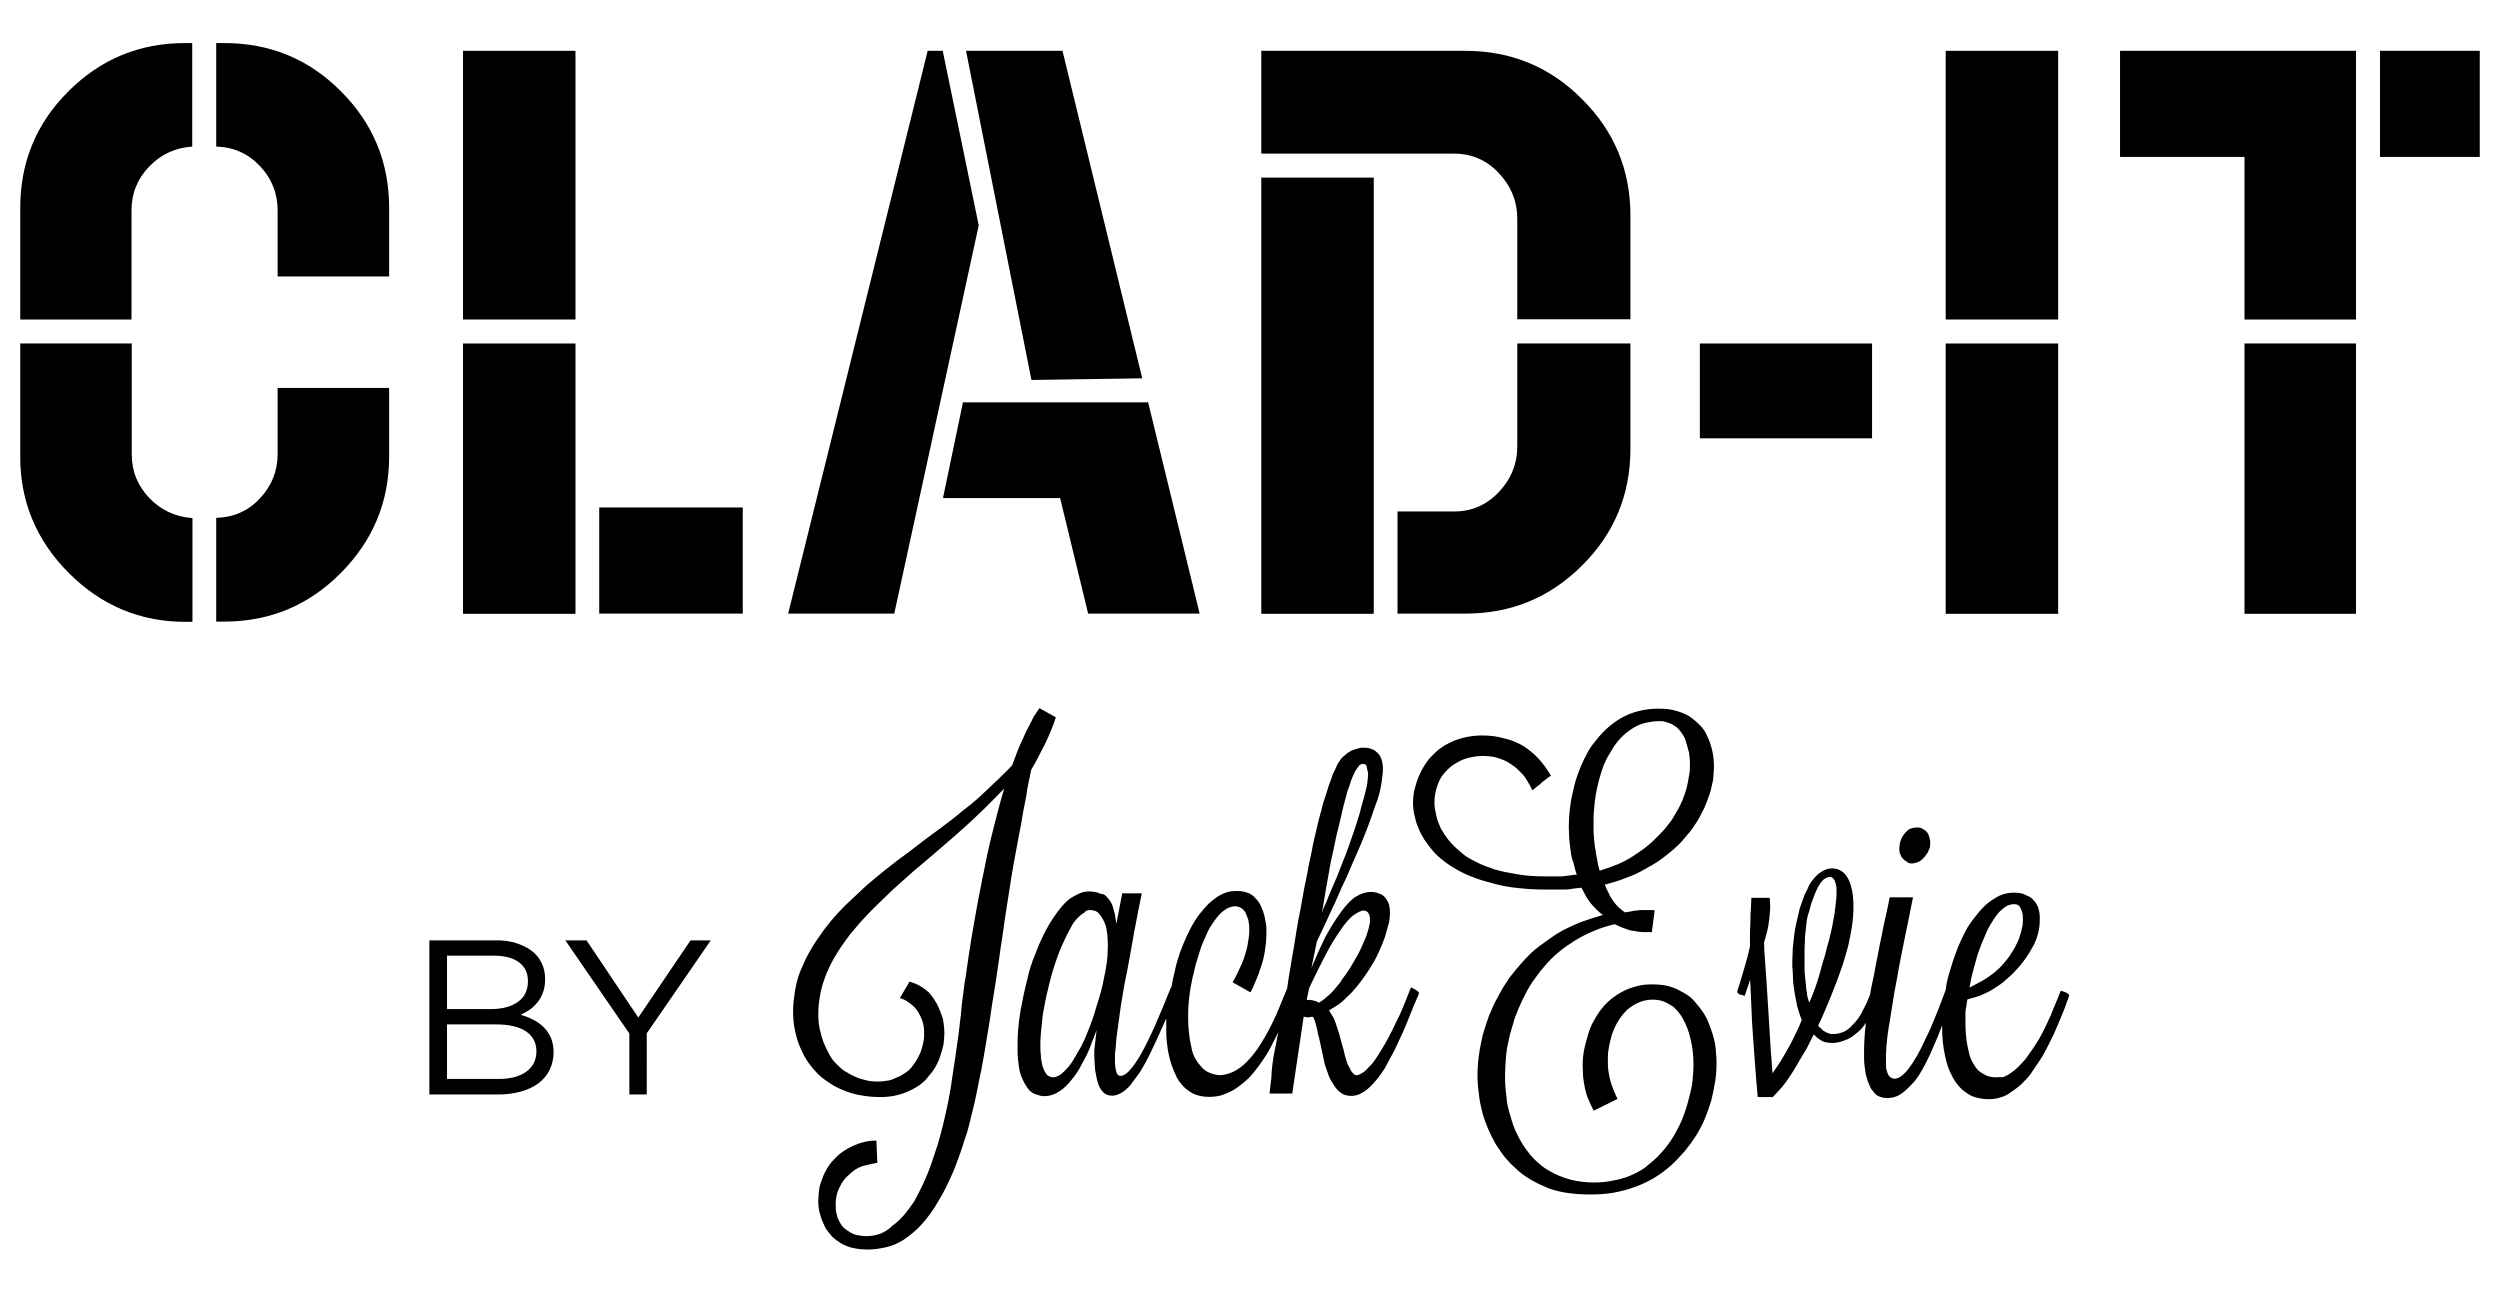
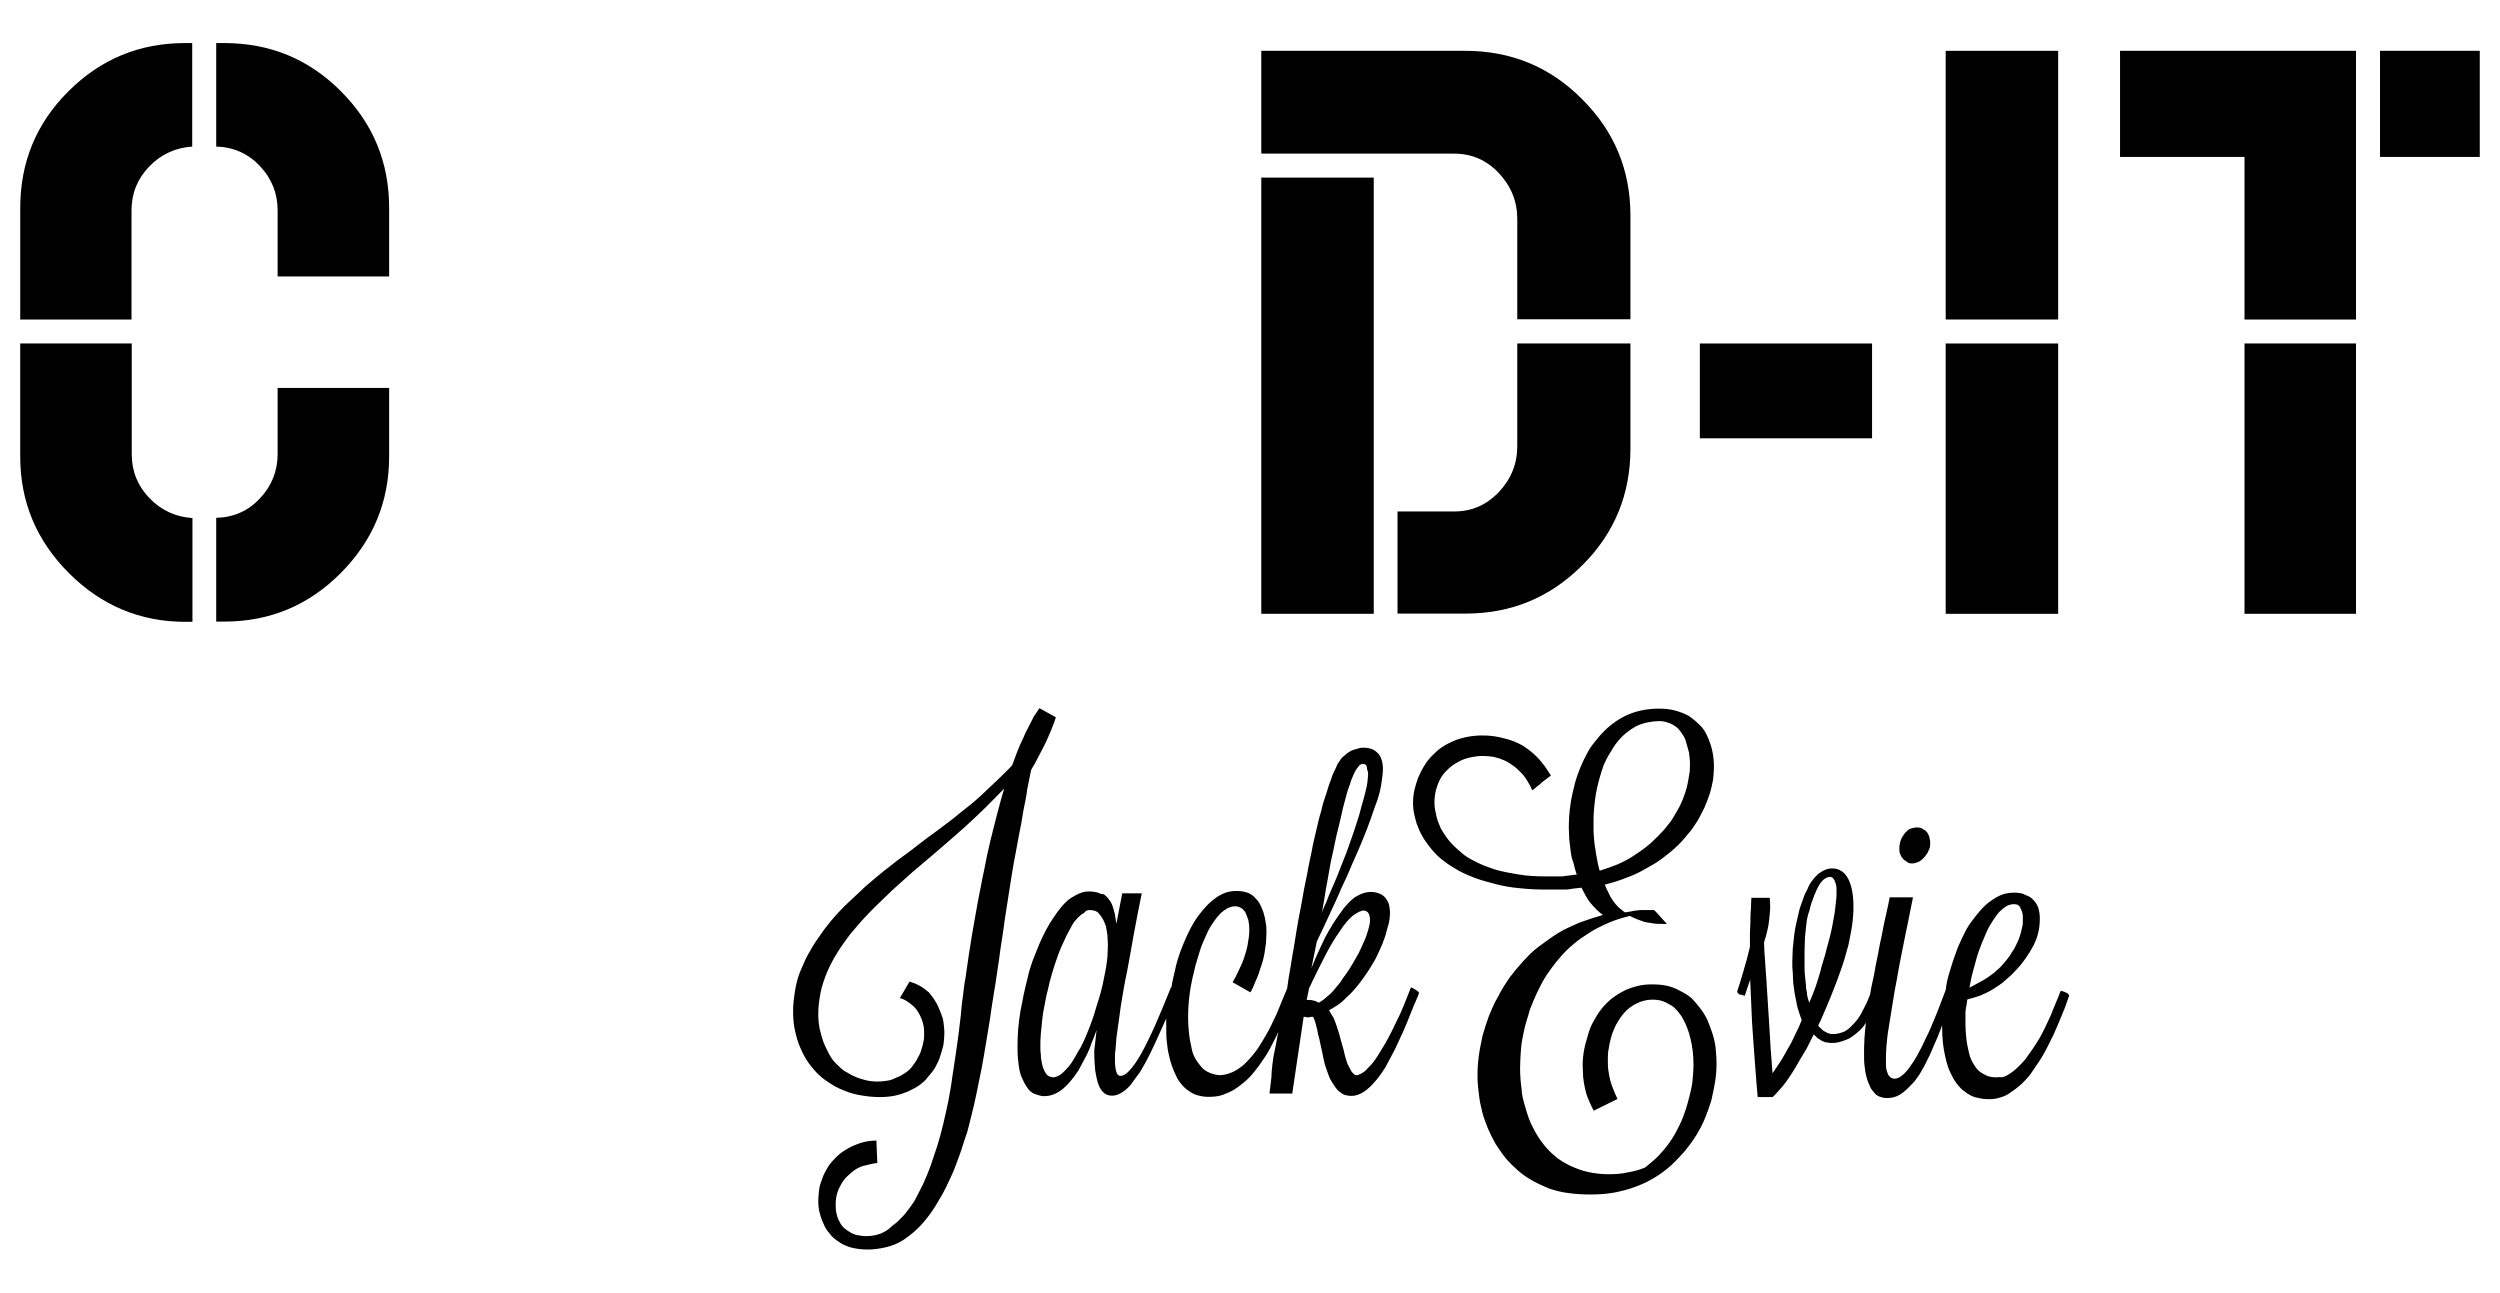
<svg xmlns="http://www.w3.org/2000/svg" version="1.1" id="Layer_1" x="0px" y="0px" viewBox="0 0 1062.6 549.5" style="enable-background:new 0 0 1062.6 549.5;" xml:space="preserve">
  <g>
    <g>
      <path d="M56,135.8H8.6V88.4c0-19.4,6.8-36,20.5-49.6c13.7-13.7,30.2-20.5,49.6-20.5h3v44c-7.2,0.5-13.3,3.3-18.3,8.5    c-5,5.2-7.5,11.4-7.5,18.6V135.8z M8.6,146H56v47.1c0,7.2,2.5,13.4,7.5,18.6c5,5.2,11.1,8,18.3,8.5v44.1h-3    c-19.2,0-35.7-6.9-49.5-20.7c-13.8-13.8-20.7-30.3-20.7-49.5V146z M165.5,117.5H118V89.4c0-7.2-2.5-13.5-7.5-18.8    c-5-5.3-11.2-8.1-18.6-8.3v-44h3.4c19.4,0,36,6.8,49.6,20.5c13.7,13.7,20.5,30.2,20.5,49.6V117.5z M118,164.9h47.4v29.1    c0,19.2-6.8,35.7-20.5,49.5c-13.7,13.8-30.2,20.7-49.6,20.7h-3.4v-44.1c7.5-0.2,13.7-3,18.6-8.3c5-5.3,7.5-11.6,7.5-18.8V164.9z" />
-       <path d="M244.6,135.8h-47.8V21.6h47.8V135.8z M196.8,146h47.8v114.9h-47.8V146z M254.7,260.8v-45.1h61v45.1H254.7z" />
-       <path d="M416,95.8l-35.9,165H335l59.3-239.2h6.4L416,95.8z M509.9,260.8h-47.4l-11.9-49.1h-49.8l8.5-40.7H488L509.9,260.8z     M485.5,160.8l-47.1,0.7L410.6,21.6h41L485.5,160.8z" />
      <path d="M618.1,65.3h-82V21.6h86.7c19.4,0,36,6.8,49.6,20.5C686.2,55.8,693,72.3,693,91.7v44h-48.1V93.1c0-7.5-2.6-13.9-7.8-19.5    C631.9,68.1,625.6,65.3,618.1,65.3z M583.9,75.5v185.4h-47.8V75.5H583.9z M594,260.8v-43.4h24.1c7.5,0,13.8-2.8,19-8.3    c5.2-5.5,7.8-12,7.8-19.5V146H693v44.7c0,19.4-6.8,36-20.5,49.6c-13.7,13.7-30.2,20.5-49.6,20.5H594z" />
      <path d="M722.5,186.3V146h73.2v40.3H722.5z" />
      <path d="M874.8,135.8H827V21.6h47.8V135.8z M827,146h47.8v114.9H827V146z" />
      <path d="M1001.5,135.8H954V66.7h-52.9V21.6h100.3V135.8z M954,146h47.4v114.9H954V146z M1011.6,66.7V21.6h42.4v45.1H1011.6z" />
    </g>
    <g>
      <g>
-         <path d="M368.2,525.4c-1.4,0-2.5-0.2-3.7-0.4s-2.1-0.6-3.1-1.2c-1-0.6-1.9-1.2-2.7-1.9c-0.8-0.8-1.4-1.6-1.9-2.7     c-0.6-1-1-2.1-1.2-3.3c-0.4-1.2-0.4-2.7-0.4-4.1c0-1.6,0.2-2.9,0.6-4.5c0.4-1.4,1-2.7,1.7-3.9c0.8-1.4,1.6-2.5,2.7-3.5     c1-1,2.1-1.9,3.5-2.9c1.4-0.8,2.7-1.4,4.3-1.7c1.6-0.4,3.1-0.8,4.9-1l-0.4-9.5c-1.9,0-3.7,0.2-5.2,0.6c-1.7,0.4-3.3,1-4.9,1.7     c-2.9,1.4-5.6,3.1-7.8,5.6c-1.2,1.2-2.1,2.3-2.9,3.7s-1.6,2.7-2.1,4.3c-0.6,1.6-1.2,3.1-1.4,4.7c-0.2,1.6-0.4,3.3-0.4,5     c0,2.1,0.2,4.1,0.8,5.8c0.4,1.7,1.2,3.5,1.9,5s1.9,2.9,3.1,4.3c1.2,1.2,2.5,2.1,4.1,3.1c1.6,0.8,3.3,1.6,5.2,1.9     c1.7,0.4,3.9,0.6,6,0.6c2.7,0,5.2-0.4,7.8-1s4.9-1.6,7-2.9c2.1-1.4,4.1-2.9,6-4.7s3.7-3.9,5.4-6.2c1.7-2.3,3.3-4.9,4.7-7.4     c1.6-2.7,2.9-5.4,4.3-8.5c1.4-2.9,2.5-6,3.7-9.3c1.2-3.3,2.1-6.6,3.3-9.9c1-3.5,1.7-7,2.7-10.7c0.8-3.5,1.6-7.2,2.3-10.9     c1.6-7.2,2.7-14.6,3.9-21.7c0.6-3.7,1.2-7.2,1.6-10.5c0.6-3.3,1-6.6,1.6-9.9c0.6-4.5,1.4-8.9,1.9-13.2c0.6-4.3,1.4-8.7,1.9-13     c1.4-8.5,2.5-16.7,3.9-24.5c0.8-3.9,1.4-7.8,2.1-11.3c0.8-3.7,1.4-7.2,1.9-10.5c0.6-3.3,1.4-6.4,1.7-9.5c0.6-2.9,1.2-5.8,1.7-8.3     c1.2-1.9,2.1-3.7,3.1-5.6s1.9-3.7,2.9-5.6c1.7-3.7,3.3-7.4,4.5-11.1l-7-3.9c-0.4,0.6-0.8,1.2-1.4,2.1c-0.6,0.8-1.2,1.7-1.7,2.9     c-0.6,1.2-1.2,2.3-1.9,3.7c-0.8,1.4-1.4,2.9-2.1,4.5c-1.6,3.1-2.9,6.8-4.5,11.1c-1.9,2.1-4.1,4.1-6.2,6.2     c-2.3,2.1-4.7,4.5-7.2,6.8c-2.5,2.3-5.2,4.5-8.2,6.8c-2.7,2.3-5.6,4.5-8.7,6.8c-4.3,3.1-8.7,6.4-13.4,10.1     c-2.3,1.7-4.9,3.5-7.2,5.4c-2.3,1.7-4.7,3.7-7,5.6c-2.3,1.9-4.7,3.9-6.8,6c-2.1,1.9-4.3,4.1-6.4,6c-4.3,4.3-8,8.7-11.1,13.4     c-1.7,2.3-3.1,4.7-4.5,7.2c-1.4,2.5-2.3,5-3.5,7.6c-1,2.5-1.6,5.2-2.1,8c-0.4,2.7-0.8,5.4-0.8,8.3c0,3.1,0.2,6,0.8,8.5     c0.6,2.7,1.2,5,2.3,7.4c1,2.3,2.1,4.5,3.5,6.4c1.4,1.9,2.9,3.7,4.5,5.2c1.7,1.6,3.7,2.9,5.6,4.1c1.9,1.2,4.1,2.1,6.2,2.9     c2.1,0.8,4.5,1.4,6.8,1.7c2.3,0.4,4.9,0.6,7.2,0.6c2.3,0,4.5-0.2,6.4-0.6s3.7-1,5.4-1.7c1.7-0.8,3.3-1.6,4.9-2.7     c1.4-1,2.7-2.1,3.7-3.5c1.2-1.4,2.3-2.7,3.1-4.1c0.8-1.6,1.6-2.9,2.1-4.7c0.6-1.7,1-3.3,1.4-4.9c0.2-1.6,0.4-3.3,0.4-4.9     c0-1.7-0.2-3.3-0.4-4.9c-0.2-1.6-0.8-2.9-1.4-4.5c-0.6-1.6-1.2-2.9-2.1-4.3c-0.8-1.4-1.7-2.5-2.7-3.7c-1.2-1-2.3-1.9-3.7-2.7     c-1.4-0.8-2.9-1.4-4.5-1.9l-4.1,7c1.2,0.4,2.3,0.8,3.3,1.6c1,0.6,1.9,1.4,2.7,2.1c0.8,0.8,1.4,1.6,1.9,2.5c0.6,1,1,1.9,1.4,2.9     s0.6,1.9,0.8,2.9c0.2,1.2,0.2,2.1,0.2,3.3s0,2.3-0.4,3.7c-0.2,1.2-0.6,2.3-1,3.7c-0.4,1.2-1,2.1-1.6,3.3     c-0.6,1.2-1.4,2.1-2.1,3.1s-1.7,1.9-2.9,2.7c-1.2,0.8-2.1,1.4-3.5,1.9c-1.2,0.6-2.5,1.2-3.9,1.4c-1.4,0.2-2.9,0.4-4.5,0.4     c-1.7,0-3.5-0.2-5-0.6c-1.6-0.4-3.1-0.8-4.7-1.6c-1.6-0.6-2.9-1.6-4.3-2.3c-1.4-1-2.5-2.1-3.7-3.3c-1.2-1.2-2.1-2.5-2.9-4.1     c-0.8-1.6-1.6-3.1-2.3-4.9c-0.6-1.7-1.2-3.7-1.6-5.6c-0.4-1.9-0.6-4.1-0.6-6.4c0-3.1,0.4-6,1-9.1c0.6-2.9,1.6-5.8,2.7-8.5     c1.2-2.7,2.5-5.4,4.3-8.2c1.6-2.7,3.5-5.2,5.4-7.8c2.1-2.5,4.3-5.2,6.8-7.8c2.3-2.5,4.9-5,7.6-7.6c2.5-2.5,5.2-5,8.2-7.6     c2.7-2.5,5.6-5,8.5-7.4c2.9-2.5,6-5,8.9-7.6c2.9-2.5,6-5.2,8.9-7.8s5.6-5.2,8.5-8c2.7-2.7,5.4-5.4,8.2-8.3     c-1,3.3-1.9,6.8-2.9,10.5c-1,3.7-1.9,7.6-2.9,11.5c-1,4.1-1.9,8.3-2.7,12.6c-1,4.5-1.7,8.9-2.7,13.6c-0.8,4.7-1.7,9.3-2.5,14.2     c-0.8,4.9-1.6,9.9-2.3,15.1c-0.2,1.6-0.4,3.1-0.8,5c-0.2,1.9-0.6,4.1-0.8,6.4c-0.4,2.3-0.6,4.9-0.8,7.4c-0.4,2.7-0.6,5.4-1,8.3     c-0.8,6-1.7,12-2.7,18.4c-0.4,3.3-1,6.4-1.6,9.7c-0.6,3.1-1.4,6.4-2.1,9.5s-1.6,6.2-2.5,9.3c-1,2.9-1.9,5.8-2.9,8.7     c-1,2.7-2.1,5.4-3.3,8c-1.2,2.5-2.5,4.9-3.7,7.2c-1.4,2.1-2.9,4.1-4.3,5.8c-1.6,1.7-3.1,3.3-4.9,4.5     C376.3,524.1,372.4,525.4,368.2,525.4L368.2,525.4z M463.3,386.8c0.8,0,1.6,0.2,2.3,0.4c0.8,0.4,1.4,0.8,1.7,1.4     c0.6,0.6,1,1.4,1.6,2.3c0.4,0.8,0.8,1.7,1.2,2.9c0.2,1.2,0.4,2.3,0.6,3.7c0,1.4,0.2,2.7,0.2,4.3c0,1.6-0.2,3.3-0.2,5     c-0.2,1.7-0.4,3.7-0.8,5.6s-0.8,3.9-1.2,6c-0.4,1.9-1,4.1-1.6,6c-0.6,2.1-1.4,4.3-1.9,6.2c-0.6,2.1-1.4,4.1-2.1,6     s-1.6,3.9-2.3,5.6c-0.8,1.7-1.7,3.5-2.7,5c-0.8,1.6-1.7,2.9-2.5,4.3c-0.8,1.2-1.7,2.3-2.7,3.3s-1.7,1.7-2.7,2.3     c-0.8,0.4-1.7,0.8-2.5,0.8c-0.6,0-1.2-0.2-1.7-0.4c-0.6-0.2-1-0.6-1.4-1.2c-0.4-0.6-0.8-1.2-1-1.9c-0.4-0.8-0.6-1.6-0.8-2.7     c-0.2-1-0.4-2.1-0.4-3.3c-0.2-1.2-0.2-2.3-0.2-3.7c0-1.7,0-3.5,0.2-5.4c0.2-1.9,0.4-3.9,0.6-6c0.2-2.1,0.6-4.1,1-6.2     c0.4-2.1,0.8-4.3,1.4-6.4c0.4-2.1,1-4.3,1.6-6.4s1.2-4.1,1.9-6c0.6-1.9,1.4-3.9,2.1-5.6c0.8-1.7,1.6-3.5,2.3-5     c0.8-1.6,1.6-2.9,2.3-4.3s1.6-2.3,2.5-3.3c1-1,1.7-1.6,2.7-2.1C461.5,387,462.3,386.8,463.3,386.8L463.3,386.8z M549.2,465.2     l4.9-33c0.2,0,0.2,0,0.4,0c0,0,0.2,0,0.4,0c0,0,0.2,0.2,0.4,0.2s0.2,0,0.4,0s0.4,0,0.6,0c0.2,0,0.4,0,0.6-0.2c0.4,0,0.8,0,1.2,0     c0.4,0.8,0.8,1.6,1,2.5s0.6,2.1,0.8,3.1c0.2,1.2,0.4,2.3,0.8,3.5c0.2,1.2,0.6,2.5,0.8,3.7s0.6,2.5,0.8,3.7     c0.2,1.4,0.6,2.5,0.8,3.7c0.4,1.2,0.8,2.3,1.2,3.5c0.4,1.2,0.8,2.3,1.4,3.3s1.2,1.9,1.7,2.7c0.6,0.8,1.2,1.6,1.9,2.1     c0.8,0.6,1.6,1.2,2.3,1.4c0.8,0.2,1.7,0.4,2.9,0.4c2.3,0,4.9-1.2,7.2-3.3c1.2-1,2.3-2.3,3.5-3.7c1.2-1.4,2.3-3.1,3.5-4.9     c1-1.9,2.1-3.9,3.1-5.8c1.2-2.1,2.1-4.3,3.1-6.4c1-2.1,2.1-4.5,3.1-7c1-2.3,1.9-4.9,2.9-7.2c0.2-0.4,0.4-1,0.6-1.4     c0.2-0.4,0.4-0.8,0.6-1.4c0.2-0.4,0.4-1,0.6-1.4c0.2-0.4,0.4-1,0.4-1.4c0-0.2-0.2-0.4-0.6-0.6c-0.2-0.2-0.4-0.4-0.8-0.6     c-0.2-0.2-0.6-0.4-0.8-0.4c-0.2-0.2-0.4-0.4-0.6-0.4s-0.4-0.2-0.6-0.2c-1,2.7-2.1,5.2-3.1,7.8c-1,2.5-2.1,4.9-3.3,7.2     c-2.1,4.5-4.1,8.3-6.2,11.6c-1,1.7-1.9,3.1-2.9,4.5c-1,1.4-1.9,2.3-2.9,3.3c-0.8,1-1.7,1.6-2.5,2.1c-0.8,0.4-1.6,0.8-2.1,0.8     c-0.6,0-1-0.2-1.4-0.6c-0.4-0.4-0.8-0.8-1.2-1.6c-0.4-0.8-0.8-1.6-1.2-2.3c-0.4-0.8-0.6-1.9-1-2.9c-0.2-1-0.6-2.1-0.8-3.3     c-0.4-1.2-0.6-2.3-1-3.5c-0.4-1.4-0.6-2.5-1-3.7c-0.4-1.2-0.8-2.5-1.2-3.7c-0.4-1.2-0.8-2.3-1.4-3.3s-1.2-1.9-1.6-2.7     c1.4-0.8,2.7-1.6,4.1-2.5c1.4-1,2.5-2.1,3.7-3.3c1.4-1.2,2.5-2.5,3.7-3.9c1.2-1.4,2.3-2.9,3.3-4.3c1.2-1.6,2.1-3.1,3.1-4.7     c1-1.6,1.9-3.1,2.7-4.9c0.8-1.6,1.4-3.1,2.1-4.7c0.6-1.6,1.2-3.1,1.6-4.7c0.4-1.6,0.8-2.9,1.2-4.3c0.2-1.4,0.4-2.7,0.4-3.9     c0-1.4-0.2-2.7-0.4-3.7c-0.4-1.2-0.8-1.9-1.4-2.7c-0.6-0.8-1.6-1.6-2.5-1.9c-1-0.4-2.1-0.8-3.7-0.8c-1.2,0-2.3,0.2-3.5,0.6     c-1.2,0.4-2.3,1-3.5,1.7c-1,0.8-2.1,1.7-3.1,2.9c-1.2,1.2-2.1,2.5-3.1,3.9c-1.2,1.6-2.1,3.1-3.3,4.9c-1,1.7-2.1,3.5-3.1,5.4     c-1,2.1-1.9,4.1-2.9,6.2c-1,2.1-1.9,4.5-2.9,6.8l2.3-11.3c1.9-3.9,3.7-7.8,5.4-11.5c1.7-3.7,3.5-7.4,5-11.1     c1.7-3.5,3.3-7,4.7-10.5c1.6-3.5,2.9-6.6,4.3-9.9c1.4-3.3,2.5-6.4,3.5-9.1c1-2.9,1.9-5.6,2.9-8.2c0.8-2.5,1.4-5,1.7-7.2     s0.6-4.1,0.6-5.8c0-1.6-0.2-2.9-0.6-4.1c-0.4-1.2-0.8-1.9-1.6-2.7s-1.6-1.4-2.5-1.7c-1-0.4-2.1-0.6-3.5-0.6c-0.6,0-1.4,0-1.9,0.2     s-1.4,0.4-2.1,0.6s-1.6,0.6-2.1,1c-0.8,0.4-1.4,1-2.1,1.6c-0.8,0.6-1.4,1.2-1.9,2.1c-0.6,0.8-1.2,1.7-1.6,2.9     c-0.8,1.6-1.6,3.1-2.1,5c-0.8,1.9-1.4,3.9-2.1,6.2c-0.8,2.3-1.6,4.7-2.1,7.2c-0.8,2.5-1.4,5.2-2.1,8.2c-0.6,2.7-1.4,5.6-1.9,8.7     c-0.6,3.1-1.4,6.2-1.9,9.5c-0.6,3.1-1.4,6.4-1.9,9.7c-0.6,3.3-1.2,6.8-1.9,10.1c-0.6,3.5-1.2,6.8-1.7,10.3     c-0.6,3.5-1.2,6.8-1.7,10.1c-0.6,3.1-1,6-1.4,8.9c-1.6,3.9-3.1,7.6-4.5,10.9c-1.6,3.5-3.1,6.6-4.7,9.3c-1.6,2.7-2.9,5-4.5,7     c-1.6,2.1-3.1,3.7-4.7,5.2c-3.1,2.7-6.4,4.3-10.1,4.5c-3.3-0.2-6-1.4-7.8-3.3c-1-1.2-1.9-2.3-2.7-3.7c-0.8-1.4-1.4-2.9-1.7-4.9     c-0.4-1.9-0.8-3.7-1-5.8c-0.2-1.9-0.4-4.1-0.4-6.2c0-2.1,0-4.3,0.2-6.4c0.2-2.1,0.4-4.3,0.8-6.6c0.4-2.1,0.8-4.5,1.4-6.6     c0.4-2.1,1-4.3,1.7-6.4c0.6-1.9,1.2-4.1,1.9-5.8c0.8-1.9,1.6-3.7,2.3-5.2c0.8-1.7,1.7-3.1,2.7-4.5c1-1.4,1.7-2.3,2.7-3.3     c1-1,2.1-1.7,3.1-2.3c1-0.4,1.9-0.8,3.1-0.8c1.9,0,3.5,1,4.5,2.7c0.4,1,0.8,1.9,1.2,3.1c0.2,1.2,0.4,2.5,0.4,4.1     c0,1,0,2.1-0.2,3.3c-0.2,1.2-0.4,2.3-0.6,3.7c-0.2,1.2-0.6,2.5-1,3.7c-0.4,1.4-0.8,2.5-1.4,3.9c-1.2,2.5-2.3,5.2-3.9,7.8l7.6,4.3     c0.8-1.4,1.4-2.7,1.9-4.1c0.6-1.4,1.2-2.7,1.7-4.1c0.4-1.6,1-2.9,1.4-4.3c0.4-1.4,0.8-2.9,1-4.3c0.2-1.6,0.4-2.9,0.6-4.3     c0-1.4,0.2-2.7,0.2-4.1c0-1.7,0-3.3-0.4-4.9c-0.2-1.6-0.6-2.9-1-4.3c-0.6-1.4-1-2.5-1.7-3.7c-0.6-1-1.6-1.9-2.3-2.7     c-1-0.8-1.9-1.4-3.1-1.7c-1.2-0.4-2.5-0.6-4.1-0.6c-1.7,0-3.5,0.2-5,0.8s-3.1,1.4-4.7,2.7c-1.6,1.2-2.9,2.5-4.3,4.1     s-2.7,3.3-3.9,5.2c-1.2,1.9-2.3,4.1-3.3,6.2c-1,2.1-1.9,4.5-2.9,7c-0.8,2.3-1.6,4.9-2.1,7.4c-0.6,2.5-1.2,5-1.6,7.6h-0.2     c-2.5,6.2-4.7,11.6-6.8,16.3c-2.1,4.7-4.1,8.7-5.8,11.8c-1.9,3.3-3.5,5.6-5,7.2s-2.7,2.3-3.9,2.3c-0.8,0-1.4-0.6-1.7-1.7     c-0.4-1.4-0.6-2.9-0.6-5c0-0.6,0-1.4,0-1.9c0-0.6,0-1.4,0.2-2.1c0-0.8,0.2-1.7,0.2-2.5s0.2-1.7,0.2-2.7c0.6-4.3,1.2-8.9,1.9-13.8     c0.8-4.9,1.6-9.9,2.7-14.9c1-5.2,1.9-10.5,2.9-16.1c1-5.4,2.1-11.1,3.3-16.9h-8.3l-2.5,13c-0.2-1.4-0.4-2.7-0.6-4.1     c-0.4-1.4-0.6-2.3-1-3.5c-0.4-1.2-1-2.1-1.6-2.9c-0.6-0.8-1.4-1.6-2.1-2.1c-1,0-1.9-0.4-2.9-0.8c-1-0.2-2.1-0.4-3.3-0.4     c-1.4,0-2.7,0.2-4.1,0.8c-1.4,0.6-2.7,1.4-3.9,2.1c-1.4,1-2.5,2.1-3.7,3.5c-1.2,1.4-2.3,2.9-3.5,4.7c-2.3,3.3-4.3,7.2-6.2,11.6     c-1,2.3-1.7,4.5-2.7,6.8c-0.8,2.3-1.6,4.7-2.1,7.2c-0.6,2.3-1.2,4.9-1.7,7.2c-0.4,2.3-1,4.9-1.4,7.2c-0.8,4.9-1.2,9.5-1.2,14     c0,2.1,0,4.3,0.2,6.2c0.2,1.9,0.4,3.7,0.8,5.4c0.4,1.6,1,2.9,1.7,4.3c0.6,1.2,1.4,2.3,2.1,3.3c0.8,0.8,1.7,1.6,2.9,1.9     c1.2,0.4,2.3,0.8,3.5,0.8c1.4,0,2.5-0.2,3.7-0.6c1.2-0.4,2.3-1,3.3-1.7c1.2-0.8,2.1-1.7,3.1-2.7s1.9-2.3,2.9-3.5     c1-1.4,1.9-2.7,2.7-4.3s1.7-3.1,2.5-4.7c0.8-1.7,1.6-3.5,2.1-5.2c0.8-1.7,1.4-3.5,2.1-5.4l-1,8.9c0,3.1,0.2,5.8,0.4,8.3     c0.4,2.3,0.8,4.3,1.4,6c0.6,1.6,1.4,2.7,2.3,3.5s2.1,1.2,3.5,1.2c2.5,0,5.2-1.6,7.8-4.5c1.2-1.6,2.5-3.5,4.1-5.6     c1.4-2.3,2.9-5,4.5-8.3c1.6-3.3,3.3-7,5.2-11.3c0.4-1,1-2.1,1.4-3.1c0,1,0,1.9,0,3.1c0,2.1,0,4.3,0.2,6.2s0.4,3.9,0.8,5.6     c0.4,1.9,0.8,3.5,1.4,5.2c0.6,1.6,1.2,3.1,1.9,4.5c0.6,1.4,1.6,2.7,2.5,3.7c1,1.2,1.9,1.9,3.1,2.7c1.2,0.8,2.3,1.4,3.7,1.7     c1.4,0.4,2.9,0.6,4.5,0.6c1.9,0,4.1-0.2,5.8-0.8c1.7-0.6,3.5-1.4,5-2.3c1.6-1,3.3-2.3,4.9-3.7c1.6-1.4,3.1-3.1,4.5-5     c1.4-1.7,2.7-3.7,4.1-5.8c1.4-2.1,2.5-4.5,3.7-6.8c0.6-1,1-2.1,1.6-3.3c-0.2,1.2-0.6,2.5-0.8,4.1c-0.4,1.6-0.6,3.3-1,5     c-0.4,1.7-0.6,3.5-0.8,5.2s-0.4,3.5-0.4,5.2l-0.8,6.8h9.7V465.2z M579.7,387c0.4,0,0.8,0.2,1.2,0.4s0.6,0.6,0.8,0.8     c0.4,0.8,0.6,1.7,0.6,2.7c0,0.8,0,1.7-0.4,2.9c-0.2,1.2-0.6,2.1-1,3.5c-0.4,1.4-1,2.5-1.6,3.9c-0.6,1.4-1.2,2.7-1.9,4.1     c-1.6,2.7-3.1,5.6-5,8.3c-1,1.4-1.9,2.5-2.7,3.9c-1,1.2-1.9,2.3-2.9,3.5c-1,1.2-2.1,2.1-3.1,2.9c-1,1-2.1,1.6-3.1,2.3     c-0.4-0.2-0.8-0.4-1.2-0.6c-0.4-0.2-0.8-0.2-1.4-0.4c-0.4,0-0.8-0.2-1.2-0.2s-0.8,0-1.4,0l1-4.9c2.5-5.4,4.9-10.1,7-14.2     c2.1-4.1,4.3-7.6,6.2-10.3c1.9-2.9,3.7-5,5.4-6.4C577,387.8,578.5,387,579.7,387L579.7,387z M581.5,329.4     c-0.2,1.6-0.2,3.1-0.6,4.9c-0.4,1.7-0.8,3.5-1.4,5.6s-1.2,4.1-1.7,6.2c-0.6,2.1-1.4,4.3-2.1,6.6c-0.8,2.3-1.6,4.5-2.3,6.6     c-0.8,2.3-1.6,4.5-2.5,6.6c-1.7,4.5-3.3,8.5-5,12.2c-0.8,1.9-1.6,3.7-2.1,5.2c-0.8,1.6-1.4,3.1-1.9,4.5c0.6-3.5,1.2-6.8,1.7-10.1     c0.6-3.3,1.2-6.4,1.7-9.5s1.4-6.2,1.9-9.1c0.6-2.9,1.2-5.6,1.9-8.2c0.6-2.5,1.2-5,1.7-7.4c0.6-2.3,1.2-4.5,1.7-6.4     s1.4-3.7,1.7-5.2c0.6-1.6,1.2-2.7,1.7-3.9c0.6-1.2,1.4-1.9,1.7-2.5c0.6-0.6,1.2-0.8,1.7-0.8c0.4,0,0.6,0.2,1,0.2     c0.2,0.2,0.4,0.4,0.6,0.8c0,0.4,0.2,0.8,0.2,1.4C581.5,328,581.5,328.6,581.5,329.4L581.5,329.4z M703.3,387     c-0.2,0-0.2-0.2-0.4-0.2s-0.4,0-0.6,0c-0.4,0-0.8,0-1.2,0c-0.8,0-1.7,0-2.7,0c-1,0-1.7,0-2.7,0.2c-0.8,0-1.7,0.2-2.5,0.4     c-1,0.2-1.7,0.2-2.5,0.4c-1-0.6-1.7-1.4-2.7-2.1c-0.8-0.8-1.6-1.7-2.3-2.7s-1.4-2.1-1.9-3.3c-0.6-1.2-1.2-2.3-1.7-3.7     c3.1-0.8,6.2-1.7,9.1-2.9c2.9-1,5.6-2.3,8-3.7c2.5-1.4,4.9-2.7,7-4.3c2.1-1.6,4.1-3.1,6-4.9c1.9-1.7,3.5-3.5,5-5.4     c1.6-1.7,2.9-3.7,4.1-5.6s2.1-3.9,3.1-5.8c0.8-1.9,1.6-3.9,2.3-6c0.6-1.9,1-3.9,1.4-5.8c0.2-1.9,0.4-3.9,0.4-5.6     c0-4.9-1-9.1-2.7-12.8c-0.8-1.9-1.9-3.7-3.3-5c-1.4-1.4-2.9-2.7-4.7-3.9c-1.7-1-3.7-1.7-5.8-2.3c-2.1-0.6-4.5-0.8-7-0.8     c-5,0-9.5,1-13.4,2.7c-4.1,1.9-7.6,4.5-10.7,7.8c-1.6,1.7-2.9,3.5-4.3,5.2c-1.4,1.9-2.3,3.9-3.5,6.2c-1,2.1-1.9,4.3-2.7,6.6     c-0.8,2.3-1.4,4.7-1.9,7c-1.2,5-1.7,10.1-1.7,14.9c0,1.7,0.2,3.5,0.2,5.2c0.2,1.7,0.4,3.5,0.6,5c0.2,1.7,0.6,3.5,1.2,5     c0.4,1.6,0.8,3.3,1.4,4.9c-1,0.2-2.1,0.2-3.1,0.4c-1,0.2-2.1,0.2-3.1,0.4c-1.2,0-2.1,0-3.3,0s-2.1,0-3.5,0     c-4.3,0-8.2-0.2-11.6-0.8c-3.7-0.6-7-1.2-10.1-2.1c-2.9-1-5.6-1.9-8.2-3.3c-2.5-1.2-4.7-2.5-6.4-4.1c-1.9-1.6-3.7-3.3-5-4.9     c-1.4-1.7-2.5-3.5-3.5-5.2c-0.8-1.9-1.6-3.7-1.9-5.4c-0.4-1.7-0.8-3.7-0.8-5.4c0-1.9,0.2-3.7,0.6-5.2c0.4-1.7,1-3.3,1.7-4.7     c0.8-1.6,1.9-2.9,3.1-4.1c1.2-1.2,2.5-2.3,4.1-3.1c1.6-1,3.1-1.6,5-2.1c1.7-0.4,3.9-0.8,6-0.8c1.6,0,3.3,0.2,4.7,0.4     c1.6,0.4,2.9,0.8,4.3,1.4c1.4,0.6,2.7,1.4,3.9,2.3c1.2,0.8,2.1,1.7,3.3,2.9c1,1,1.9,2.1,2.7,3.5c0.8,1.4,1.6,2.5,2.1,4.1     c0.8-0.4,1.4-1,2.1-1.6c0.8-0.6,1.4-1,1.9-1.6c0.8-0.6,1.4-1.2,2.1-1.6c0.6-0.6,1.4-1,1.9-1.4c-1.6-2.7-3.3-5.2-5.4-7.4     c-1.9-2.1-4.3-3.9-6.6-5.4c-2.5-1.4-5.2-2.5-8-3.1c-2.9-0.8-5.8-1.2-9.1-1.2c-2.3,0-4.3,0.2-6.4,0.6c-2.1,0.4-4.1,1-5.8,1.7     c-1.7,0.8-3.5,1.6-5,2.7c-1.6,1-2.9,2.3-4.3,3.7c-1.4,1.4-2.3,2.7-3.3,4.3c-1,1.6-1.7,3.1-2.5,4.9c-0.6,1.7-1.2,3.5-1.6,5.2     c-0.4,1.7-0.6,3.7-0.6,5.6c0,1.7,0.2,3.5,0.6,5.2c0.4,1.7,0.8,3.5,1.6,5.2c0.6,1.7,1.6,3.5,2.5,5c1.2,1.7,2.3,3.3,3.7,4.9     c1.4,1.6,2.9,3.1,4.9,4.5c1.7,1.4,3.9,2.7,6,3.9c2.1,1.2,4.7,2.3,7.4,3.3c2.7,1,5.6,1.7,8.5,2.5c3.1,0.8,6.4,1.4,9.9,1.7     c3.5,0.4,7.4,0.6,11.5,0.6c1.4,0,2.7,0,4.1,0c1.4,0,2.5,0,3.7,0c1.4,0,2.5-0.2,3.7-0.4c1.2-0.2,2.3-0.2,3.5-0.4     c1.2,2.3,2.3,4.7,3.9,6.6c0.8,1,1.6,1.7,2.5,2.7c0.8,0.8,1.7,1.6,2.7,2.3c-3.5,1-6.8,2.1-10.1,3.3c-3.1,1.4-6.2,2.7-9.1,4.5     c-2.7,1.7-5.4,3.7-8,5.6s-4.7,4.1-6.8,6.4c-2.1,2.3-4.1,4.7-5.8,7c-1.7,2.5-3.3,5-4.7,7.8c-1.6,2.7-2.7,5.4-3.9,8.2     c-1,2.7-1.9,5.6-2.7,8.3c-0.6,2.9-1.2,5.6-1.6,8.5s-0.6,5.6-0.6,8.5c0,2.7,0.2,5.2,0.6,8c0.2,2.5,0.8,5.2,1.4,7.6     c0.6,2.5,1.6,4.9,2.5,7.2c1,2.3,2.1,4.5,3.3,6.6c1.4,2.1,2.7,4.1,4.3,6c1.6,1.9,3.3,3.5,5.2,5.2s4.1,3.1,6.2,4.3     c2.1,1.2,4.7,2.3,7,3.3c2.5,0.8,5.4,1.6,8.2,1.9c2.9,0.4,5.8,0.6,9.1,0.6c3.7,0,7-0.2,10.3-0.8c3.1-0.6,6.2-1.4,9.1-2.5     c5.8-2.1,10.7-5.2,14.9-8.9c2.1-1.9,4.1-4.1,6-6.2c1.7-2.1,3.5-4.5,4.9-6.8c1.4-2.3,2.7-4.7,3.7-7.2c1-2.5,1.9-5,2.7-7.6     c0.6-2.7,1.2-5.4,1.6-8c0.4-2.5,0.6-5,0.6-7.6c0-2.3-0.2-4.5-0.4-6.8c-0.2-2.1-0.8-4.3-1.4-6.2c-0.6-1.9-1.4-3.9-2.1-5.6     c-0.8-1.7-1.9-3.5-3.1-5s-2.3-2.9-3.7-4.3c-1.4-1.2-2.9-2.1-4.9-3.1c-1.7-1-3.5-1.6-5.4-2.1c-1.9-0.4-4.1-0.6-6.4-0.6     s-4.5,0.2-6.6,0.8c-2.1,0.6-4.1,1.2-6,2.3c-1.9,1-3.5,2.1-5,3.3c-1.6,1.4-2.9,2.7-4.1,4.3c-1.4,1.7-2.3,3.5-3.3,5.2     s-1.7,3.7-2.3,5.8c-0.6,2.1-1.2,4.1-1.6,6.2c-0.4,2.1-0.6,4.3-0.6,6.6c0,1.7,0.2,3.3,0.2,4.9c0.2,1.6,0.4,3.1,0.8,4.9     c0.4,1.7,0.8,3.3,1.6,4.9c0.6,1.6,1.4,3.1,2.1,4.5l10.1-5c-0.6-1.4-1.2-2.5-1.7-3.9c-0.6-1.4-1-2.7-1.4-4.1     c-0.4-1.6-0.6-2.9-0.8-4.3c-0.2-1.4-0.2-2.9-0.2-4.3c0-1.7,0-3.3,0.4-4.9c0.2-1.6,0.6-3.1,1-4.7c0.4-1.6,1-2.9,1.6-4.3     c0.6-1.4,1.4-2.5,2.1-3.7c0.8-1.2,1.7-2.3,2.7-3.3c1-1,2.1-1.7,3.3-2.5c1.2-0.6,2.3-1.2,3.7-1.6c1.4-0.4,2.7-0.6,4.3-0.6     c1.6,0,2.9,0.2,4.1,0.6c1.2,0.4,2.3,1,3.5,1.7c1.2,0.6,2.1,1.6,2.9,2.5c0.8,1,1.7,2.1,2.3,3.3c0.8,1.4,1.4,2.7,1.9,4.1     c0.6,1.6,1,2.9,1.4,4.7c0.8,3.3,1.2,6.8,1.2,10.7c0,2.3-0.2,4.5-0.4,6.8c-0.2,2.3-0.8,4.7-1.4,7s-1.2,4.7-2.1,7     c-0.8,2.3-1.7,4.5-2.9,6.6c-2.1,4.3-5,8.2-8.3,11.6c-1.7,1.7-3.5,3.1-5.4,4.7c-1.9,1.4-4.1,2.5-6.4,3.5c-2.3,1-4.9,1.7-7.4,2.1     c-2.5,0.6-5.4,0.8-8.2,0.8c-3.1,0-6.2-0.4-8.9-1c-2.7-0.6-5.2-1.6-7.6-2.7c-2.3-1.2-4.7-2.5-6.6-4.3c-1.9-1.6-3.7-3.5-5.2-5.6     c-1.6-2.1-2.9-4.3-4.1-6.8c-1.2-2.3-2.1-4.9-2.9-7.8c-0.8-2.7-1.6-5.4-1.7-8.3c-0.4-2.9-0.6-5.8-0.6-8.7c0-2.7,0.2-5.4,0.4-8.2     s0.8-5.4,1.4-8.2s1.6-5.4,2.3-8.2c1-2.7,2.1-5.2,3.3-7.8c1.2-2.5,2.5-5,4.1-7.4c1.6-2.3,3.3-4.7,5.2-6.8c1.7-2.1,3.9-4.3,6-6     c2.1-1.9,4.7-3.5,7-5c2.5-1.6,5.2-2.9,8-4.1c2.7-1.2,5.8-2.1,8.9-2.9c1,0.4,1.9,1,3.1,1.4c1,0.4,2.1,0.8,3.3,1.2     c1.2,0.2,2.3,0.4,3.7,0.6c1.2,0.2,2.5,0.2,3.9,0.2c0.2,0,0.4,0,0.6,0s0.4,0,0.4,0c0.2,0,0.4,0,0.4,0c0.2,0,0.2,0,0.4,0L703.3,387     z M705.7,306.5c1.4,0,2.5,0.4,3.7,0.8c1.2,0.4,2.1,1,3.1,1.7c1,0.8,1.7,1.7,2.5,2.9c0.8,1.2,1.4,2.3,1.7,3.7     c0.4,1.4,0.8,2.7,1.2,4.3c0.2,1.6,0.4,3.1,0.4,4.9c0,1.6,0,3.1-0.4,4.9c-0.2,1.7-0.6,3.5-1,5.2c-1,3.5-2.3,7-4.5,10.5     c-1,1.7-1.9,3.5-3.3,5c-1.2,1.7-2.7,3.3-4.3,4.9c-1.6,1.6-3.1,3.1-4.9,4.5c-1.7,1.4-3.7,2.7-5.8,4.1c-2.1,1.4-4.3,2.5-6.6,3.5     c-2.5,1-5,1.9-7.6,2.7c-0.4-1.6-0.8-2.9-1-4.5c-0.4-1.6-0.6-3.1-0.8-4.7c-0.4-1.6-0.4-3.1-0.6-4.9c-0.2-1.6-0.2-3.3-0.2-4.9     c0-2.3,0-4.7,0.2-6.8c0.2-2.3,0.4-4.5,0.8-6.8c0.8-4.3,1.9-8.3,3.3-12.2c0.8-1.9,1.7-3.7,2.7-5.2c1-1.7,1.9-3.3,3.1-4.7     c2.1-2.7,4.9-5,7.8-6.6c1.6-0.8,3.3-1.4,4.9-1.7C702,306.7,703.7,306.5,705.7,306.5L705.7,306.5z M780.6,378.7     c0,1.4,0,2.7-0.2,4.3s-0.4,3.3-0.6,5c-0.4,1.9-0.6,3.7-1,5.6c-0.4,1.9-0.8,3.9-1.4,6c-0.6,2.1-1.2,4.3-1.7,6.4     c-0.6,2.1-1.4,4.3-1.9,6.6c-0.6,2.3-1.4,4.7-2.1,6.8c-0.8,2.3-1.7,4.5-2.7,6.8c-0.2-0.6-0.4-1.4-0.6-1.9     c-0.2-0.8-0.4-1.6-0.4-2.5c-0.2-0.8-0.4-1.9-0.4-3.1c-0.2-1.2-0.2-2.5-0.4-3.9s-0.2-2.9-0.2-4.9c0-1.7,0-3.7,0-6     c0-1.9,0.2-4.1,0.2-5.8c0.2-1.9,0.4-3.7,0.6-5.6s0.6-3.7,1.2-5.2c0.4-1.7,0.8-3.3,1.4-4.7c1-2.9,2.1-5.4,3.3-7.2     c0.6-0.8,1.4-1.6,1.9-1.9s1.4-0.8,2.1-0.8c0.4,0,0.8,0,1.2,0.4c0.2,0.2,0.6,0.6,0.8,1c0.2,0.4,0.4,1,0.6,1.7     C780.6,376.7,780.6,377.7,780.6,378.7L780.6,378.7z M812.6,367c0.8,0,1.6-0.2,2.1-0.4c0.8-0.2,1.4-0.6,1.9-1c0.6-0.4,1-1,1.6-1.6     c0.4-0.6,0.8-1.2,1.2-1.7c0.2-0.6,0.6-1.4,0.8-1.9c0.2-0.6,0.2-1.4,0.2-2.1c0-0.6,0-1.2-0.2-1.6c0-0.6-0.2-1-0.4-1.6     c-0.2-0.4-0.4-1-0.8-1.4s-0.6-0.8-1.2-1c-0.4-0.2-0.8-0.6-1.4-0.8c-0.6-0.2-1.2-0.2-1.7-0.2c-0.8,0-1.6,0.2-2.3,0.4     c-0.8,0.2-1.4,0.6-1.9,1.2c-0.6,0.4-1,1-1.4,1.6c-0.4,0.6-0.8,1.2-1,1.7c-0.2,0.8-0.6,1.4-0.6,2.1c-0.2,0.8-0.2,1.4-0.2,2.1     c0,0.8,0,1.6,0.4,2.3c0.2,0.6,0.6,1.4,1,1.7c0.4,0.6,1,1,1.7,1.4C810.9,366.8,811.8,367,812.6,367L812.6,367z M848.5,457.9     c-1.6,0-2.9-0.2-4.3-0.8c-1.2-0.6-2.3-1.2-3.3-2.1c-1-1-1.7-2.1-2.5-3.5c-0.8-1.4-1.2-2.7-1.6-4.5c-0.4-1.7-0.8-3.5-1-5.4     c-0.2-1.9-0.4-3.9-0.4-6c0-1,0-1.7,0-2.7c0-0.8,0-1.7,0-2.7c0-0.8,0.2-1.7,0.4-2.7c0.2-1,0.2-1.7,0.4-2.7c1.7-0.4,3.5-1,5.4-1.6     c1.7-0.8,3.7-1.6,5.4-2.7c1.9-1.2,3.7-2.3,5.2-3.7c1.7-1.4,3.3-2.9,4.7-4.5c1.6-1.6,2.9-3.3,4.1-5c1.2-1.7,2.3-3.5,3.3-5.4     c1.9-3.7,2.7-7.4,2.7-11.1c0-1.2,0-2.1-0.2-3.1s-0.4-1.9-0.8-2.7c-0.4-0.8-0.8-1.6-1.6-2.3c-0.6-0.8-1.4-1.4-2.1-1.7     c-0.8-0.4-1.7-0.8-2.7-1.2c-1-0.2-2.1-0.4-3.3-0.4c-1.7,0-3.5,0.2-5.2,0.8c-1.7,0.6-3.3,1.6-4.9,2.7s-3.1,2.5-4.5,4.1     c-1.4,1.6-2.7,3.3-4.1,5.2c-1.4,1.9-2.5,4.1-3.5,6.2c-1,2.1-2.1,4.5-2.9,7c-1,2.5-1.7,5-2.5,7.6c-0.8,2.5-1.4,5-1.7,7.8l0,0     c-1.6,4.1-2.9,7.8-4.3,11.1c-1.4,3.5-2.7,6.6-4.1,9.3c-2.5,5.6-5,9.9-7.2,12.8s-4.3,4.5-6.2,4.5c-0.4,0-1-0.2-1.4-0.4     c-0.4-0.2-0.8-0.8-1.2-1.2c-0.2-0.6-0.6-1.4-0.8-2.3c-0.2-1-0.2-2.1-0.2-3.5c0-1.9,0-4.1,0.2-6.2c0.2-2.1,0.4-4.7,0.8-7     c0.8-5,1.7-10.7,2.7-16.7c0.6-3.1,1.2-6.2,1.7-9.3c0.6-3.1,1.2-6.4,1.9-9.7c0.6-3.3,1.4-6.8,2.1-10.3s1.4-7,2.1-10.5h-9.9     c-0.4,2.3-1,4.9-1.6,7.6c-0.6,2.5-1.2,5.4-1.7,8.2c-0.6,2.7-1.2,5.6-1.7,8.5c-0.6,2.9-1.2,5.8-1.7,8.9c-0.6,2.7-1.2,5.2-1.6,8     c-0.6,1.4-1,2.7-1.6,3.9c-0.8,1.6-1.6,3.1-2.3,4.5c-0.8,1.4-1.6,2.5-2.5,3.5c-1,1-1.7,1.9-2.7,2.7c-1,0.8-1.9,1.4-3.1,1.7     c-1.2,0.4-2.3,0.6-3.5,0.6c-0.6,0-1.4,0-1.7-0.2c-0.6-0.2-1.2-0.4-1.7-0.8c-0.6-0.2-1.2-0.6-1.6-1.2c-0.6-0.4-1-0.8-1.4-1.4     c1.4-2.7,2.5-5.6,3.7-8.3c1.2-2.7,2.3-5.6,3.5-8.7c1.2-2.9,2.1-5.8,3.1-8.5c1-2.9,1.7-5.8,2.5-8.5c0.6-2.9,1.2-5.6,1.6-8.5     c0.4-2.7,0.6-5.4,0.6-8s-0.2-4.9-0.6-7c-0.4-1.9-1-3.7-1.7-5c-0.8-1.4-1.7-2.5-2.7-3.1c-1.2-0.8-2.5-1.2-4.1-1.2     c-1,0-1.9,0.2-2.9,0.6c-1,0.4-1.9,1-2.9,1.7c-0.8,0.8-1.7,1.6-2.5,2.7c-0.8,1-1.6,2.3-2.1,3.7c-0.8,1.4-1.4,2.7-1.9,4.3     s-1.2,3.1-1.6,4.7c-0.4,1.7-0.8,3.5-1.2,5.2c-0.4,1.7-0.8,3.7-1,5.6s-0.4,3.7-0.6,5.6c0,1.9-0.2,3.7-0.2,5.6c0,1.6,0,2.9,0.2,4.5     c0,1.6,0.2,3.1,0.2,4.5c0.2,1.6,0.4,2.9,0.6,4.3s0.6,2.7,0.8,4.1c0.2,1.4,0.6,2.7,1,3.9c0.4,1.2,0.8,2.3,1.2,3.5     c-0.8,2.1-1.7,4.1-2.7,6c-1,2.1-1.9,4.1-3.1,6c-1,1.9-2.1,3.7-3.1,5.4c-1.2,1.7-2.3,3.5-3.5,5.2c-0.2-3.7-0.6-7.2-0.8-10.5     c-0.2-3.5-0.4-6.8-0.6-10.1c-0.4-6.6-0.8-13-1.2-19c-0.2-2.9-0.4-5.8-0.6-8.5c-0.2-2.7-0.4-5.2-0.4-7.6c0.6-1.7,1-3.3,1.4-5     c0.4-1.6,0.6-3.1,0.8-4.7s0.2-2.9,0.4-4.5c0-1.6,0-3.1-0.2-4.7h-7.8c0,1.7-0.2,3.3-0.2,5c-0.2,1.7-0.2,3.5-0.2,5.2     c0,1.7-0.2,3.5-0.2,5.2s0,3.5,0,5.4c-0.4,1.6-0.8,3.1-1.2,4.9c-0.4,1.6-1,3.3-1.4,4.9c-0.4,1.6-1,3.1-1.4,4.7     c-0.4,1.6-1,2.9-1.4,4.5c0,0.2,0,0.4,0.2,0.6c0.2,0.2,0.4,0.4,0.6,0.6s0.6,0.2,0.8,0.2s0.6,0.2,0.6,0.2c0.2,0,0.6,0.2,0.8,0.2     s0.2,0,0.2,0l2.3-6.8c0.2,3.1,0.2,6.2,0.4,9.1c0.2,3.1,0.2,6,0.4,9.1c0.2,2.9,0.4,5.8,0.6,8.7c0.2,2.7,0.4,5.6,0.6,8.2     c0.2,2.7,0.4,5.2,0.6,7.8c0.2,2.5,0.4,4.9,0.6,7l0,0h6.4c0.8-0.8,1.7-1.7,2.7-2.9c1-1,1.9-2.1,2.9-3.5c1-1.4,1.9-2.7,2.9-4.3     s1.9-3.1,2.9-4.9c1-1.7,2.1-3.5,3.1-5.2c1-1.9,1.9-3.9,2.9-5.8c0.6,0.6,1.2,1,1.7,1.6c0.6,0.4,1.4,0.8,1.9,1.2     c0.6,0.2,1.4,0.6,2.1,0.6c0.8,0.2,1.6,0.2,2.1,0.2c1.4,0,2.7-0.2,3.9-0.6c1.2-0.4,2.5-0.8,3.9-1.6c1.2-0.8,2.3-1.6,3.5-2.7     c1.2-1,2.1-2.1,3.1-3.7c-0.6,4.7-0.8,8.9-0.8,13c0,1.9,0,3.7,0.2,5.2c0.2,1.7,0.4,3.3,0.8,4.7c0.4,1.6,0.8,2.7,1.4,3.9     c0.4,1.2,1.2,2.1,1.9,2.9c0.6,0.8,1.4,1.4,2.3,1.7c1,0.4,1.9,0.6,3.1,0.6c1.6,0,2.9-0.2,4.3-0.8s2.5-1.4,3.7-2.5     c1.2-1,2.3-2.3,3.7-3.7c1.2-1.6,2.3-3.1,3.3-5c1.2-1.9,2.1-4.1,3.3-6.4c1-2.3,2.1-4.9,3.3-7.6c0.6-1.6,1.2-3.1,1.9-4.9     c0,0.4,0,0.8,0,1.2c0,4.1,0.4,8,1.2,11.6c0.4,1.9,0.8,3.5,1.4,5.2c0.6,1.6,1.4,3.1,2.1,4.5c0.8,1.4,1.6,2.5,2.7,3.7     c1,1.2,2.1,1.9,3.5,2.9c1.2,0.8,2.5,1.4,4.1,1.7c1.6,0.4,3.1,0.6,4.9,0.6c1.7,0,3.3-0.2,5-0.8c1.6-0.4,3.1-1.2,4.5-2.3     c1.6-1,2.9-2.1,4.3-3.3c1.4-1.4,2.7-2.7,3.9-4.3c1.2-1.7,2.3-3.5,3.5-5.2c1.2-1.7,2.3-3.7,3.3-5.6c1-1.9,1.9-3.9,2.9-5.8     c0.8-1.9,1.7-3.9,2.5-5.8c0.8-1.9,1.6-3.9,2.3-5.6c0.6-1.9,1.4-3.7,1.9-5.4c0,0,0-0.2-0.2-0.4c-0.2,0-0.2-0.2-0.4-0.4     s-0.6-0.4-0.8-0.4c-0.2-0.2-0.4-0.2-0.8-0.4c-0.2,0-0.6-0.2-0.8-0.2s-0.4-0.2-0.6-0.2c-0.6,1.7-1.4,3.5-2.1,5.2     c-0.8,1.7-1.4,3.5-2.1,5.2c-1.6,3.5-3.1,6.8-5,10.1c-1,1.6-1.9,3.1-2.9,4.5c-1,1.4-1.9,2.7-2.9,4.1c-1,1.2-2.1,2.3-3.1,3.3     c-1,1-2.1,1.9-3.3,2.7s-2.3,1.4-3.5,1.7C850.8,457.7,849.7,457.9,848.5,457.9L848.5,457.9z M856.1,384.3c1.4,0,2.3,0.6,2.7,1.7     c0.2,0.6,0.6,1.2,0.8,2.1c0.2,0.8,0.2,1.7,0.2,2.9c0,1.2,0,2.3-0.4,3.5c-0.2,1.2-0.6,2.5-1,3.7c-0.4,1.4-1,2.5-1.7,3.9     c-0.6,1.4-1.6,2.5-2.3,3.9c-1,1.4-1.9,2.5-3.1,3.9c-1.2,1.4-2.5,2.5-3.9,3.7c-1.6,1.2-3.1,2.3-4.9,3.3s-3.5,1.9-5.4,2.9     c0.4-2.1,0.8-4.5,1.4-6.6c0.6-2.1,1.2-4.3,1.7-6.2c0.6-2.1,1.4-4.1,2.1-6c0.8-1.9,1.6-3.7,2.3-5.4c0.8-1.7,1.7-3.1,2.7-4.7     c1-1.4,1.7-2.5,2.7-3.5c1-1,1.9-1.7,2.9-2.3C854.1,384.5,855.1,384.3,856.1,384.3L856.1,384.3z" />
+         <path d="M368.2,525.4c-1.4,0-2.5-0.2-3.7-0.4s-2.1-0.6-3.1-1.2c-1-0.6-1.9-1.2-2.7-1.9c-0.8-0.8-1.4-1.6-1.9-2.7     c-0.6-1-1-2.1-1.2-3.3c-0.4-1.2-0.4-2.7-0.4-4.1c0-1.6,0.2-2.9,0.6-4.5c0.4-1.4,1-2.7,1.7-3.9c0.8-1.4,1.6-2.5,2.7-3.5     c1-1,2.1-1.9,3.5-2.9c1.4-0.8,2.7-1.4,4.3-1.7c1.6-0.4,3.1-0.8,4.9-1l-0.4-9.5c-1.9,0-3.7,0.2-5.2,0.6c-1.7,0.4-3.3,1-4.9,1.7     c-2.9,1.4-5.6,3.1-7.8,5.6c-1.2,1.2-2.1,2.3-2.9,3.7s-1.6,2.7-2.1,4.3c-0.6,1.6-1.2,3.1-1.4,4.7c-0.2,1.6-0.4,3.3-0.4,5     c0,2.1,0.2,4.1,0.8,5.8c0.4,1.7,1.2,3.5,1.9,5s1.9,2.9,3.1,4.3c1.2,1.2,2.5,2.1,4.1,3.1c1.6,0.8,3.3,1.6,5.2,1.9     c1.7,0.4,3.9,0.6,6,0.6c2.7,0,5.2-0.4,7.8-1s4.9-1.6,7-2.9c2.1-1.4,4.1-2.9,6-4.7s3.7-3.9,5.4-6.2c1.7-2.3,3.3-4.9,4.7-7.4     c1.6-2.7,2.9-5.4,4.3-8.5c1.4-2.9,2.5-6,3.7-9.3c1.2-3.3,2.1-6.6,3.3-9.9c1-3.5,1.7-7,2.7-10.7c0.8-3.5,1.6-7.2,2.3-10.9     c1.6-7.2,2.7-14.6,3.9-21.7c0.6-3.7,1.2-7.2,1.6-10.5c0.6-3.3,1-6.6,1.6-9.9c0.6-4.5,1.4-8.9,1.9-13.2c0.6-4.3,1.4-8.7,1.9-13     c1.4-8.5,2.5-16.7,3.9-24.5c0.8-3.9,1.4-7.8,2.1-11.3c0.8-3.7,1.4-7.2,1.9-10.5c0.6-3.3,1.4-6.4,1.7-9.5c0.6-2.9,1.2-5.8,1.7-8.3     c1.2-1.9,2.1-3.7,3.1-5.6s1.9-3.7,2.9-5.6c1.7-3.7,3.3-7.4,4.5-11.1l-7-3.9c-0.4,0.6-0.8,1.2-1.4,2.1c-0.6,0.8-1.2,1.7-1.7,2.9     c-0.6,1.2-1.2,2.3-1.9,3.7c-0.8,1.4-1.4,2.9-2.1,4.5c-1.6,3.1-2.9,6.8-4.5,11.1c-1.9,2.1-4.1,4.1-6.2,6.2     c-2.3,2.1-4.7,4.5-7.2,6.8c-2.5,2.3-5.2,4.5-8.2,6.8c-2.7,2.3-5.6,4.5-8.7,6.8c-4.3,3.1-8.7,6.4-13.4,10.1     c-2.3,1.7-4.9,3.5-7.2,5.4c-2.3,1.7-4.7,3.7-7,5.6c-2.3,1.9-4.7,3.9-6.8,6c-2.1,1.9-4.3,4.1-6.4,6c-4.3,4.3-8,8.7-11.1,13.4     c-1.7,2.3-3.1,4.7-4.5,7.2c-1.4,2.5-2.3,5-3.5,7.6c-1,2.5-1.6,5.2-2.1,8c-0.4,2.7-0.8,5.4-0.8,8.3c0,3.1,0.2,6,0.8,8.5     c0.6,2.7,1.2,5,2.3,7.4c1,2.3,2.1,4.5,3.5,6.4c1.4,1.9,2.9,3.7,4.5,5.2c1.7,1.6,3.7,2.9,5.6,4.1c1.9,1.2,4.1,2.1,6.2,2.9     c2.1,0.8,4.5,1.4,6.8,1.7c2.3,0.4,4.9,0.6,7.2,0.6c2.3,0,4.5-0.2,6.4-0.6s3.7-1,5.4-1.7c1.7-0.8,3.3-1.6,4.9-2.7     c1.4-1,2.7-2.1,3.7-3.5c1.2-1.4,2.3-2.7,3.1-4.1c0.8-1.6,1.6-2.9,2.1-4.7c0.6-1.7,1-3.3,1.4-4.9c0.2-1.6,0.4-3.3,0.4-4.9     c0-1.7-0.2-3.3-0.4-4.9c-0.2-1.6-0.8-2.9-1.4-4.5c-0.6-1.6-1.2-2.9-2.1-4.3c-0.8-1.4-1.7-2.5-2.7-3.7c-1.2-1-2.3-1.9-3.7-2.7     c-1.4-0.8-2.9-1.4-4.5-1.9l-4.1,7c1.2,0.4,2.3,0.8,3.3,1.6c1,0.6,1.9,1.4,2.7,2.1c0.8,0.8,1.4,1.6,1.9,2.5c0.6,1,1,1.9,1.4,2.9     s0.6,1.9,0.8,2.9c0.2,1.2,0.2,2.1,0.2,3.3s0,2.3-0.4,3.7c-0.2,1.2-0.6,2.3-1,3.7c-0.4,1.2-1,2.1-1.6,3.3     c-0.6,1.2-1.4,2.1-2.1,3.1s-1.7,1.9-2.9,2.7c-1.2,0.8-2.1,1.4-3.5,1.9c-1.2,0.6-2.5,1.2-3.9,1.4c-1.4,0.2-2.9,0.4-4.5,0.4     c-1.7,0-3.5-0.2-5-0.6c-1.6-0.4-3.1-0.8-4.7-1.6c-1.6-0.6-2.9-1.6-4.3-2.3c-1.4-1-2.5-2.1-3.7-3.3c-1.2-1.2-2.1-2.5-2.9-4.1     c-0.8-1.6-1.6-3.1-2.3-4.9c-0.6-1.7-1.2-3.7-1.6-5.6c-0.4-1.9-0.6-4.1-0.6-6.4c0-3.1,0.4-6,1-9.1c0.6-2.9,1.6-5.8,2.7-8.5     c1.2-2.7,2.5-5.4,4.3-8.2c1.6-2.7,3.5-5.2,5.4-7.8c2.1-2.5,4.3-5.2,6.8-7.8c2.3-2.5,4.9-5,7.6-7.6c2.5-2.5,5.2-5,8.2-7.6     c2.7-2.5,5.6-5,8.5-7.4c2.9-2.5,6-5,8.9-7.6c2.9-2.5,6-5.2,8.9-7.8s5.6-5.2,8.5-8c2.7-2.7,5.4-5.4,8.2-8.3     c-1,3.3-1.9,6.8-2.9,10.5c-1,3.7-1.9,7.6-2.9,11.5c-1,4.1-1.9,8.3-2.7,12.6c-1,4.5-1.7,8.9-2.7,13.6c-0.8,4.7-1.7,9.3-2.5,14.2     c-0.8,4.9-1.6,9.9-2.3,15.1c-0.2,1.6-0.4,3.1-0.8,5c-0.2,1.9-0.6,4.1-0.8,6.4c-0.4,2.3-0.6,4.9-0.8,7.4c-0.4,2.7-0.6,5.4-1,8.3     c-0.8,6-1.7,12-2.7,18.4c-0.4,3.3-1,6.4-1.6,9.7c-0.6,3.1-1.4,6.4-2.1,9.5s-1.6,6.2-2.5,9.3c-1,2.9-1.9,5.8-2.9,8.7     c-1,2.7-2.1,5.4-3.3,8c-1.2,2.5-2.5,4.9-3.7,7.2c-1.4,2.1-2.9,4.1-4.3,5.8c-1.6,1.7-3.1,3.3-4.9,4.5     C376.3,524.1,372.4,525.4,368.2,525.4L368.2,525.4z M463.3,386.8c0.8,0,1.6,0.2,2.3,0.4c0.8,0.4,1.4,0.8,1.7,1.4     c0.6,0.6,1,1.4,1.6,2.3c0.4,0.8,0.8,1.7,1.2,2.9c0.2,1.2,0.4,2.3,0.6,3.7c0,1.4,0.2,2.7,0.2,4.3c0,1.6-0.2,3.3-0.2,5     c-0.2,1.7-0.4,3.7-0.8,5.6s-0.8,3.9-1.2,6c-0.4,1.9-1,4.1-1.6,6c-0.6,2.1-1.4,4.3-1.9,6.2c-0.6,2.1-1.4,4.1-2.1,6     s-1.6,3.9-2.3,5.6c-0.8,1.7-1.7,3.5-2.7,5c-0.8,1.6-1.7,2.9-2.5,4.3c-0.8,1.2-1.7,2.3-2.7,3.3s-1.7,1.7-2.7,2.3     c-0.8,0.4-1.7,0.8-2.5,0.8c-0.6,0-1.2-0.2-1.7-0.4c-0.6-0.2-1-0.6-1.4-1.2c-0.4-0.6-0.8-1.2-1-1.9c-0.4-0.8-0.6-1.6-0.8-2.7     c-0.2-1-0.4-2.1-0.4-3.3c-0.2-1.2-0.2-2.3-0.2-3.7c0-1.7,0-3.5,0.2-5.4c0.2-1.9,0.4-3.9,0.6-6c0.2-2.1,0.6-4.1,1-6.2     c0.4-2.1,0.8-4.3,1.4-6.4c0.4-2.1,1-4.3,1.6-6.4s1.2-4.1,1.9-6c0.6-1.9,1.4-3.9,2.1-5.6c0.8-1.7,1.6-3.5,2.3-5     c0.8-1.6,1.6-2.9,2.3-4.3s1.6-2.3,2.5-3.3c1-1,1.7-1.6,2.7-2.1C461.5,387,462.3,386.8,463.3,386.8L463.3,386.8z M549.2,465.2     l4.9-33c0.2,0,0.2,0,0.4,0c0,0,0.2,0,0.4,0c0,0,0.2,0.2,0.4,0.2s0.2,0,0.4,0s0.4,0,0.6,0c0.2,0,0.4,0,0.6-0.2c0.4,0,0.8,0,1.2,0     c0.4,0.8,0.8,1.6,1,2.5s0.6,2.1,0.8,3.1c0.2,1.2,0.4,2.3,0.8,3.5c0.2,1.2,0.6,2.5,0.8,3.7s0.6,2.5,0.8,3.7     c0.2,1.4,0.6,2.5,0.8,3.7c0.4,1.2,0.8,2.3,1.2,3.5c0.4,1.2,0.8,2.3,1.4,3.3s1.2,1.9,1.7,2.7c0.6,0.8,1.2,1.6,1.9,2.1     c0.8,0.6,1.6,1.2,2.3,1.4c0.8,0.2,1.7,0.4,2.9,0.4c2.3,0,4.9-1.2,7.2-3.3c1.2-1,2.3-2.3,3.5-3.7c1.2-1.4,2.3-3.1,3.5-4.9     c1-1.9,2.1-3.9,3.1-5.8c1.2-2.1,2.1-4.3,3.1-6.4c1-2.1,2.1-4.5,3.1-7c1-2.3,1.9-4.9,2.9-7.2c0.2-0.4,0.4-1,0.6-1.4     c0.2-0.4,0.4-0.8,0.6-1.4c0.2-0.4,0.4-1,0.6-1.4c0.2-0.4,0.4-1,0.4-1.4c0-0.2-0.2-0.4-0.6-0.6c-0.2-0.2-0.4-0.4-0.8-0.6     c-0.2-0.2-0.6-0.4-0.8-0.4c-0.2-0.2-0.4-0.4-0.6-0.4s-0.4-0.2-0.6-0.2c-1,2.7-2.1,5.2-3.1,7.8c-1,2.5-2.1,4.9-3.3,7.2     c-2.1,4.5-4.1,8.3-6.2,11.6c-1,1.7-1.9,3.1-2.9,4.5c-1,1.4-1.9,2.3-2.9,3.3c-0.8,1-1.7,1.6-2.5,2.1c-0.8,0.4-1.6,0.8-2.1,0.8     c-0.6,0-1-0.2-1.4-0.6c-0.4-0.4-0.8-0.8-1.2-1.6c-0.4-0.8-0.8-1.6-1.2-2.3c-0.4-0.8-0.6-1.9-1-2.9c-0.2-1-0.6-2.1-0.8-3.3     c-0.4-1.2-0.6-2.3-1-3.5c-0.4-1.4-0.6-2.5-1-3.7c-0.4-1.2-0.8-2.5-1.2-3.7c-0.4-1.2-0.8-2.3-1.4-3.3s-1.2-1.9-1.6-2.7     c1.4-0.8,2.7-1.6,4.1-2.5c1.4-1,2.5-2.1,3.7-3.3c1.4-1.2,2.5-2.5,3.7-3.9c1.2-1.4,2.3-2.9,3.3-4.3c1.2-1.6,2.1-3.1,3.1-4.7     c1-1.6,1.9-3.1,2.7-4.9c0.8-1.6,1.4-3.1,2.1-4.7c0.6-1.6,1.2-3.1,1.6-4.7c0.4-1.6,0.8-2.9,1.2-4.3c0.2-1.4,0.4-2.7,0.4-3.9     c0-1.4-0.2-2.7-0.4-3.7c-0.4-1.2-0.8-1.9-1.4-2.7c-0.6-0.8-1.6-1.6-2.5-1.9c-1-0.4-2.1-0.8-3.7-0.8c-1.2,0-2.3,0.2-3.5,0.6     c-1.2,0.4-2.3,1-3.5,1.7c-1,0.8-2.1,1.7-3.1,2.9c-1.2,1.2-2.1,2.5-3.1,3.9c-1.2,1.6-2.1,3.1-3.3,4.9c-1,1.7-2.1,3.5-3.1,5.4     c-1,2.1-1.9,4.1-2.9,6.2c-1,2.1-1.9,4.5-2.9,6.8l2.3-11.3c1.9-3.9,3.7-7.8,5.4-11.5c1.7-3.7,3.5-7.4,5-11.1     c1.7-3.5,3.3-7,4.7-10.5c1.6-3.5,2.9-6.6,4.3-9.9c1.4-3.3,2.5-6.4,3.5-9.1c1-2.9,1.9-5.6,2.9-8.2c0.8-2.5,1.4-5,1.7-7.2     s0.6-4.1,0.6-5.8c0-1.6-0.2-2.9-0.6-4.1c-0.4-1.2-0.8-1.9-1.6-2.7s-1.6-1.4-2.5-1.7c-1-0.4-2.1-0.6-3.5-0.6c-0.6,0-1.4,0-1.9,0.2     s-1.4,0.4-2.1,0.6s-1.6,0.6-2.1,1c-0.8,0.4-1.4,1-2.1,1.6c-0.8,0.6-1.4,1.2-1.9,2.1c-0.6,0.8-1.2,1.7-1.6,2.9     c-0.8,1.6-1.6,3.1-2.1,5c-0.8,1.9-1.4,3.9-2.1,6.2c-0.8,2.3-1.6,4.7-2.1,7.2c-0.8,2.5-1.4,5.2-2.1,8.2c-0.6,2.7-1.4,5.6-1.9,8.7     c-0.6,3.1-1.4,6.2-1.9,9.5c-0.6,3.1-1.4,6.4-1.9,9.7c-0.6,3.3-1.2,6.8-1.9,10.1c-0.6,3.5-1.2,6.8-1.7,10.3     c-0.6,3.5-1.2,6.8-1.7,10.1c-0.6,3.1-1,6-1.4,8.9c-1.6,3.9-3.1,7.6-4.5,10.9c-1.6,3.5-3.1,6.6-4.7,9.3c-1.6,2.7-2.9,5-4.5,7     c-1.6,2.1-3.1,3.7-4.7,5.2c-3.1,2.7-6.4,4.3-10.1,4.5c-3.3-0.2-6-1.4-7.8-3.3c-1-1.2-1.9-2.3-2.7-3.7c-0.8-1.4-1.4-2.9-1.7-4.9     c-0.4-1.9-0.8-3.7-1-5.8c-0.2-1.9-0.4-4.1-0.4-6.2c0-2.1,0-4.3,0.2-6.4c0.2-2.1,0.4-4.3,0.8-6.6c0.4-2.1,0.8-4.5,1.4-6.6     c0.4-2.1,1-4.3,1.7-6.4c0.6-1.9,1.2-4.1,1.9-5.8c0.8-1.9,1.6-3.7,2.3-5.2c0.8-1.7,1.7-3.1,2.7-4.5c1-1.4,1.7-2.3,2.7-3.3     c1-1,2.1-1.7,3.1-2.3c1-0.4,1.9-0.8,3.1-0.8c1.9,0,3.5,1,4.5,2.7c0.4,1,0.8,1.9,1.2,3.1c0.2,1.2,0.4,2.5,0.4,4.1     c0,1,0,2.1-0.2,3.3c-0.2,1.2-0.4,2.3-0.6,3.7c-0.2,1.2-0.6,2.5-1,3.7c-0.4,1.4-0.8,2.5-1.4,3.9c-1.2,2.5-2.3,5.2-3.9,7.8l7.6,4.3     c0.8-1.4,1.4-2.7,1.9-4.1c0.6-1.4,1.2-2.7,1.7-4.1c0.4-1.6,1-2.9,1.4-4.3c0.4-1.4,0.8-2.9,1-4.3c0.2-1.6,0.4-2.9,0.6-4.3     c0-1.4,0.2-2.7,0.2-4.1c0-1.7,0-3.3-0.4-4.9c-0.2-1.6-0.6-2.9-1-4.3c-0.6-1.4-1-2.5-1.7-3.7c-0.6-1-1.6-1.9-2.3-2.7     c-1-0.8-1.9-1.4-3.1-1.7c-1.2-0.4-2.5-0.6-4.1-0.6c-1.7,0-3.5,0.2-5,0.8s-3.1,1.4-4.7,2.7c-1.6,1.2-2.9,2.5-4.3,4.1     s-2.7,3.3-3.9,5.2c-1.2,1.9-2.3,4.1-3.3,6.2c-1,2.1-1.9,4.5-2.9,7c-0.8,2.3-1.6,4.9-2.1,7.4c-0.6,2.5-1.2,5-1.6,7.6h-0.2     c-2.5,6.2-4.7,11.6-6.8,16.3c-2.1,4.7-4.1,8.7-5.8,11.8c-1.9,3.3-3.5,5.6-5,7.2s-2.7,2.3-3.9,2.3c-0.8,0-1.4-0.6-1.7-1.7     c-0.4-1.4-0.6-2.9-0.6-5c0-0.6,0-1.4,0-1.9c0-0.6,0-1.4,0.2-2.1c0-0.8,0.2-1.7,0.2-2.5s0.2-1.7,0.2-2.7c0.6-4.3,1.2-8.9,1.9-13.8     c0.8-4.9,1.6-9.9,2.7-14.9c1-5.2,1.9-10.5,2.9-16.1c1-5.4,2.1-11.1,3.3-16.9h-8.3l-2.5,13c-0.2-1.4-0.4-2.7-0.6-4.1     c-0.4-1.4-0.6-2.3-1-3.5c-0.4-1.2-1-2.1-1.6-2.9c-0.6-0.8-1.4-1.6-2.1-2.1c-1,0-1.9-0.4-2.9-0.8c-1-0.2-2.1-0.4-3.3-0.4     c-1.4,0-2.7,0.2-4.1,0.8c-1.4,0.6-2.7,1.4-3.9,2.1c-1.4,1-2.5,2.1-3.7,3.5c-1.2,1.4-2.3,2.9-3.5,4.7c-2.3,3.3-4.3,7.2-6.2,11.6     c-1,2.3-1.7,4.5-2.7,6.8c-0.8,2.3-1.6,4.7-2.1,7.2c-0.6,2.3-1.2,4.9-1.7,7.2c-0.4,2.3-1,4.9-1.4,7.2c-0.8,4.9-1.2,9.5-1.2,14     c0,2.1,0,4.3,0.2,6.2c0.2,1.9,0.4,3.7,0.8,5.4c0.4,1.6,1,2.9,1.7,4.3c0.6,1.2,1.4,2.3,2.1,3.3c0.8,0.8,1.7,1.6,2.9,1.9     c1.2,0.4,2.3,0.8,3.5,0.8c1.4,0,2.5-0.2,3.7-0.6c1.2-0.4,2.3-1,3.3-1.7c1.2-0.8,2.1-1.7,3.1-2.7s1.9-2.3,2.9-3.5     c1-1.4,1.9-2.7,2.7-4.3s1.7-3.1,2.5-4.7c0.8-1.7,1.6-3.5,2.1-5.2c0.8-1.7,1.4-3.5,2.1-5.4l-1,8.9c0,3.1,0.2,5.8,0.4,8.3     c0.4,2.3,0.8,4.3,1.4,6c0.6,1.6,1.4,2.7,2.3,3.5s2.1,1.2,3.5,1.2c2.5,0,5.2-1.6,7.8-4.5c1.2-1.6,2.5-3.5,4.1-5.6     c1.4-2.3,2.9-5,4.5-8.3c1.6-3.3,3.3-7,5.2-11.3c0.4-1,1-2.1,1.4-3.1c0,1,0,1.9,0,3.1c0,2.1,0,4.3,0.2,6.2s0.4,3.9,0.8,5.6     c0.4,1.9,0.8,3.5,1.4,5.2c0.6,1.6,1.2,3.1,1.9,4.5c0.6,1.4,1.6,2.7,2.5,3.7c1,1.2,1.9,1.9,3.1,2.7c1.2,0.8,2.3,1.4,3.7,1.7     c1.4,0.4,2.9,0.6,4.5,0.6c1.9,0,4.1-0.2,5.8-0.8c1.7-0.6,3.5-1.4,5-2.3c1.6-1,3.3-2.3,4.9-3.7c1.6-1.4,3.1-3.1,4.5-5     c1.4-1.7,2.7-3.7,4.1-5.8c1.4-2.1,2.5-4.5,3.7-6.8c0.6-1,1-2.1,1.6-3.3c-0.2,1.2-0.6,2.5-0.8,4.1c-0.4,1.6-0.6,3.3-1,5     c-0.4,1.7-0.6,3.5-0.8,5.2s-0.4,3.5-0.4,5.2l-0.8,6.8h9.7V465.2z M579.7,387c0.4,0,0.8,0.2,1.2,0.4s0.6,0.6,0.8,0.8     c0.4,0.8,0.6,1.7,0.6,2.7c0,0.8,0,1.7-0.4,2.9c-0.2,1.2-0.6,2.1-1,3.5c-0.4,1.4-1,2.5-1.6,3.9c-0.6,1.4-1.2,2.7-1.9,4.1     c-1.6,2.7-3.1,5.6-5,8.3c-1,1.4-1.9,2.5-2.7,3.9c-1,1.2-1.9,2.3-2.9,3.5c-1,1.2-2.1,2.1-3.1,2.9c-1,1-2.1,1.6-3.1,2.3     c-0.4-0.2-0.8-0.4-1.2-0.6c-0.4-0.2-0.8-0.2-1.4-0.4c-0.4,0-0.8-0.2-1.2-0.2s-0.8,0-1.4,0l1-4.9c2.5-5.4,4.9-10.1,7-14.2     c2.1-4.1,4.3-7.6,6.2-10.3c1.9-2.9,3.7-5,5.4-6.4C577,387.8,578.5,387,579.7,387L579.7,387z M581.5,329.4     c-0.2,1.6-0.2,3.1-0.6,4.9c-0.4,1.7-0.8,3.5-1.4,5.6s-1.2,4.1-1.7,6.2c-0.6,2.1-1.4,4.3-2.1,6.6c-0.8,2.3-1.6,4.5-2.3,6.6     c-0.8,2.3-1.6,4.5-2.5,6.6c-1.7,4.5-3.3,8.5-5,12.2c-0.8,1.9-1.6,3.7-2.1,5.2c-0.8,1.6-1.4,3.1-1.9,4.5c0.6-3.5,1.2-6.8,1.7-10.1     c0.6-3.3,1.2-6.4,1.7-9.5s1.4-6.2,1.9-9.1c0.6-2.9,1.2-5.6,1.9-8.2c0.6-2.5,1.2-5,1.7-7.4c0.6-2.3,1.2-4.5,1.7-6.4     s1.4-3.7,1.7-5.2c0.6-1.6,1.2-2.7,1.7-3.9c0.6-1.2,1.4-1.9,1.7-2.5c0.6-0.6,1.2-0.8,1.7-0.8c0.4,0,0.6,0.2,1,0.2     c0.2,0.2,0.4,0.4,0.6,0.8c0,0.4,0.2,0.8,0.2,1.4C581.5,328,581.5,328.6,581.5,329.4L581.5,329.4z M703.3,387     c-0.2,0-0.2-0.2-0.4-0.2s-0.4,0-0.6,0c-0.4,0-0.8,0-1.2,0c-0.8,0-1.7,0-2.7,0c-1,0-1.7,0-2.7,0.2c-0.8,0-1.7,0.2-2.5,0.4     c-1,0.2-1.7,0.2-2.5,0.4c-1-0.6-1.7-1.4-2.7-2.1c-0.8-0.8-1.6-1.7-2.3-2.7s-1.4-2.1-1.9-3.3c-0.6-1.2-1.2-2.3-1.7-3.7     c3.1-0.8,6.2-1.7,9.1-2.9c2.9-1,5.6-2.3,8-3.7c2.5-1.4,4.9-2.7,7-4.3c2.1-1.6,4.1-3.1,6-4.9c1.9-1.7,3.5-3.5,5-5.4     c1.6-1.7,2.9-3.7,4.1-5.6s2.1-3.9,3.1-5.8c0.8-1.9,1.6-3.9,2.3-6c0.6-1.9,1-3.9,1.4-5.8c0.2-1.9,0.4-3.9,0.4-5.6     c0-4.9-1-9.1-2.7-12.8c-0.8-1.9-1.9-3.7-3.3-5c-1.4-1.4-2.9-2.7-4.7-3.9c-1.7-1-3.7-1.7-5.8-2.3c-2.1-0.6-4.5-0.8-7-0.8     c-5,0-9.5,1-13.4,2.7c-4.1,1.9-7.6,4.5-10.7,7.8c-1.6,1.7-2.9,3.5-4.3,5.2c-1.4,1.9-2.3,3.9-3.5,6.2c-1,2.1-1.9,4.3-2.7,6.6     c-0.8,2.3-1.4,4.7-1.9,7c-1.2,5-1.7,10.1-1.7,14.9c0,1.7,0.2,3.5,0.2,5.2c0.2,1.7,0.4,3.5,0.6,5c0.2,1.7,0.6,3.5,1.2,5     c0.4,1.6,0.8,3.3,1.4,4.9c-1,0.2-2.1,0.2-3.1,0.4c-1,0.2-2.1,0.2-3.1,0.4c-1.2,0-2.1,0-3.3,0s-2.1,0-3.5,0     c-4.3,0-8.2-0.2-11.6-0.8c-3.7-0.6-7-1.2-10.1-2.1c-2.9-1-5.6-1.9-8.2-3.3c-2.5-1.2-4.7-2.5-6.4-4.1c-1.9-1.6-3.7-3.3-5-4.9     c-1.4-1.7-2.5-3.5-3.5-5.2c-0.8-1.9-1.6-3.7-1.9-5.4c-0.4-1.7-0.8-3.7-0.8-5.4c0-1.9,0.2-3.7,0.6-5.2c0.4-1.7,1-3.3,1.7-4.7     c0.8-1.6,1.9-2.9,3.1-4.1c1.2-1.2,2.5-2.3,4.1-3.1c1.6-1,3.1-1.6,5-2.1c1.7-0.4,3.9-0.8,6-0.8c1.6,0,3.3,0.2,4.7,0.4     c1.6,0.4,2.9,0.8,4.3,1.4c1.4,0.6,2.7,1.4,3.9,2.3c1.2,0.8,2.1,1.7,3.3,2.9c1,1,1.9,2.1,2.7,3.5c0.8,1.4,1.6,2.5,2.1,4.1     c0.8-0.4,1.4-1,2.1-1.6c0.8-0.6,1.4-1,1.9-1.6c0.8-0.6,1.4-1.2,2.1-1.6c0.6-0.6,1.4-1,1.9-1.4c-1.6-2.7-3.3-5.2-5.4-7.4     c-1.9-2.1-4.3-3.9-6.6-5.4c-2.5-1.4-5.2-2.5-8-3.1c-2.9-0.8-5.8-1.2-9.1-1.2c-2.3,0-4.3,0.2-6.4,0.6c-2.1,0.4-4.1,1-5.8,1.7     c-1.7,0.8-3.5,1.6-5,2.7c-1.6,1-2.9,2.3-4.3,3.7c-1.4,1.4-2.3,2.7-3.3,4.3c-1,1.6-1.7,3.1-2.5,4.9c-0.6,1.7-1.2,3.5-1.6,5.2     c-0.4,1.7-0.6,3.7-0.6,5.6c0,1.7,0.2,3.5,0.6,5.2c0.4,1.7,0.8,3.5,1.6,5.2c0.6,1.7,1.6,3.5,2.5,5c1.2,1.7,2.3,3.3,3.7,4.9     c1.4,1.6,2.9,3.1,4.9,4.5c1.7,1.4,3.9,2.7,6,3.9c2.1,1.2,4.7,2.3,7.4,3.3c2.7,1,5.6,1.7,8.5,2.5c3.1,0.8,6.4,1.4,9.9,1.7     c3.5,0.4,7.4,0.6,11.5,0.6c1.4,0,2.7,0,4.1,0c1.4,0,2.5,0,3.7,0c1.4,0,2.5-0.2,3.7-0.4c1.2-0.2,2.3-0.2,3.5-0.4     c1.2,2.3,2.3,4.7,3.9,6.6c0.8,1,1.6,1.7,2.5,2.7c0.8,0.8,1.7,1.6,2.7,2.3c-3.5,1-6.8,2.1-10.1,3.3c-3.1,1.4-6.2,2.7-9.1,4.5     c-2.7,1.7-5.4,3.7-8,5.6s-4.7,4.1-6.8,6.4c-2.1,2.3-4.1,4.7-5.8,7c-1.7,2.5-3.3,5-4.7,7.8c-1.6,2.7-2.7,5.4-3.9,8.2     c-1,2.7-1.9,5.6-2.7,8.3c-0.6,2.9-1.2,5.6-1.6,8.5s-0.6,5.6-0.6,8.5c0,2.7,0.2,5.2,0.6,8c0.2,2.5,0.8,5.2,1.4,7.6     c0.6,2.5,1.6,4.9,2.5,7.2c1,2.3,2.1,4.5,3.3,6.6c1.4,2.1,2.7,4.1,4.3,6c1.6,1.9,3.3,3.5,5.2,5.2s4.1,3.1,6.2,4.3     c2.1,1.2,4.7,2.3,7,3.3c2.5,0.8,5.4,1.6,8.2,1.9c2.9,0.4,5.8,0.6,9.1,0.6c3.7,0,7-0.2,10.3-0.8c3.1-0.6,6.2-1.4,9.1-2.5     c5.8-2.1,10.7-5.2,14.9-8.9c2.1-1.9,4.1-4.1,6-6.2c1.7-2.1,3.5-4.5,4.9-6.8c1.4-2.3,2.7-4.7,3.7-7.2c1-2.5,1.9-5,2.7-7.6     c0.6-2.7,1.2-5.4,1.6-8c0.4-2.5,0.6-5,0.6-7.6c0-2.3-0.2-4.5-0.4-6.8c-0.2-2.1-0.8-4.3-1.4-6.2c-0.6-1.9-1.4-3.9-2.1-5.6     c-0.8-1.7-1.9-3.5-3.1-5s-2.3-2.9-3.7-4.3c-1.4-1.2-2.9-2.1-4.9-3.1c-1.7-1-3.5-1.6-5.4-2.1c-1.9-0.4-4.1-0.6-6.4-0.6     s-4.5,0.2-6.6,0.8c-2.1,0.6-4.1,1.2-6,2.3c-1.9,1-3.5,2.1-5,3.3c-1.6,1.4-2.9,2.7-4.1,4.3c-1.4,1.7-2.3,3.5-3.3,5.2     s-1.7,3.7-2.3,5.8c-0.6,2.1-1.2,4.1-1.6,6.2c-0.4,2.1-0.6,4.3-0.6,6.6c0,1.7,0.2,3.3,0.2,4.9c0.2,1.6,0.4,3.1,0.8,4.9     c0.4,1.7,0.8,3.3,1.6,4.9c0.6,1.6,1.4,3.1,2.1,4.5l10.1-5c-0.6-1.4-1.2-2.5-1.7-3.9c-0.6-1.4-1-2.7-1.4-4.1     c-0.4-1.6-0.6-2.9-0.8-4.3c-0.2-1.4-0.2-2.9-0.2-4.3c0-1.7,0-3.3,0.4-4.9c0.2-1.6,0.6-3.1,1-4.7c0.4-1.6,1-2.9,1.6-4.3     c0.6-1.4,1.4-2.5,2.1-3.7c0.8-1.2,1.7-2.3,2.7-3.3c1-1,2.1-1.7,3.3-2.5c1.2-0.6,2.3-1.2,3.7-1.6c1.4-0.4,2.7-0.6,4.3-0.6     c1.6,0,2.9,0.2,4.1,0.6c1.2,0.4,2.3,1,3.5,1.7c1.2,0.6,2.1,1.6,2.9,2.5c0.8,1,1.7,2.1,2.3,3.3c0.8,1.4,1.4,2.7,1.9,4.1     c0.6,1.6,1,2.9,1.4,4.7c0.8,3.3,1.2,6.8,1.2,10.7c0,2.3-0.2,4.5-0.4,6.8c-0.2,2.3-0.8,4.7-1.4,7s-1.2,4.7-2.1,7     c-0.8,2.3-1.7,4.5-2.9,6.6c-2.1,4.3-5,8.2-8.3,11.6c-1.7,1.7-3.5,3.1-5.4,4.7c-2.3,1-4.9,1.7-7.4,2.1     c-2.5,0.6-5.4,0.8-8.2,0.8c-3.1,0-6.2-0.4-8.9-1c-2.7-0.6-5.2-1.6-7.6-2.7c-2.3-1.2-4.7-2.5-6.6-4.3c-1.9-1.6-3.7-3.5-5.2-5.6     c-1.6-2.1-2.9-4.3-4.1-6.8c-1.2-2.3-2.1-4.9-2.9-7.8c-0.8-2.7-1.6-5.4-1.7-8.3c-0.4-2.9-0.6-5.8-0.6-8.7c0-2.7,0.2-5.4,0.4-8.2     s0.8-5.4,1.4-8.2s1.6-5.4,2.3-8.2c1-2.7,2.1-5.2,3.3-7.8c1.2-2.5,2.5-5,4.1-7.4c1.6-2.3,3.3-4.7,5.2-6.8c1.7-2.1,3.9-4.3,6-6     c2.1-1.9,4.7-3.5,7-5c2.5-1.6,5.2-2.9,8-4.1c2.7-1.2,5.8-2.1,8.9-2.9c1,0.4,1.9,1,3.1,1.4c1,0.4,2.1,0.8,3.3,1.2     c1.2,0.2,2.3,0.4,3.7,0.6c1.2,0.2,2.5,0.2,3.9,0.2c0.2,0,0.4,0,0.6,0s0.4,0,0.4,0c0.2,0,0.4,0,0.4,0c0.2,0,0.2,0,0.4,0L703.3,387     z M705.7,306.5c1.4,0,2.5,0.4,3.7,0.8c1.2,0.4,2.1,1,3.1,1.7c1,0.8,1.7,1.7,2.5,2.9c0.8,1.2,1.4,2.3,1.7,3.7     c0.4,1.4,0.8,2.7,1.2,4.3c0.2,1.6,0.4,3.1,0.4,4.9c0,1.6,0,3.1-0.4,4.9c-0.2,1.7-0.6,3.5-1,5.2c-1,3.5-2.3,7-4.5,10.5     c-1,1.7-1.9,3.5-3.3,5c-1.2,1.7-2.7,3.3-4.3,4.9c-1.6,1.6-3.1,3.1-4.9,4.5c-1.7,1.4-3.7,2.7-5.8,4.1c-2.1,1.4-4.3,2.5-6.6,3.5     c-2.5,1-5,1.9-7.6,2.7c-0.4-1.6-0.8-2.9-1-4.5c-0.4-1.6-0.6-3.1-0.8-4.7c-0.4-1.6-0.4-3.1-0.6-4.9c-0.2-1.6-0.2-3.3-0.2-4.9     c0-2.3,0-4.7,0.2-6.8c0.2-2.3,0.4-4.5,0.8-6.8c0.8-4.3,1.9-8.3,3.3-12.2c0.8-1.9,1.7-3.7,2.7-5.2c1-1.7,1.9-3.3,3.1-4.7     c2.1-2.7,4.9-5,7.8-6.6c1.6-0.8,3.3-1.4,4.9-1.7C702,306.7,703.7,306.5,705.7,306.5L705.7,306.5z M780.6,378.7     c0,1.4,0,2.7-0.2,4.3s-0.4,3.3-0.6,5c-0.4,1.9-0.6,3.7-1,5.6c-0.4,1.9-0.8,3.9-1.4,6c-0.6,2.1-1.2,4.3-1.7,6.4     c-0.6,2.1-1.4,4.3-1.9,6.6c-0.6,2.3-1.4,4.7-2.1,6.8c-0.8,2.3-1.7,4.5-2.7,6.8c-0.2-0.6-0.4-1.4-0.6-1.9     c-0.2-0.8-0.4-1.6-0.4-2.5c-0.2-0.8-0.4-1.9-0.4-3.1c-0.2-1.2-0.2-2.5-0.4-3.9s-0.2-2.9-0.2-4.9c0-1.7,0-3.7,0-6     c0-1.9,0.2-4.1,0.2-5.8c0.2-1.9,0.4-3.7,0.6-5.6s0.6-3.7,1.2-5.2c0.4-1.7,0.8-3.3,1.4-4.7c1-2.9,2.1-5.4,3.3-7.2     c0.6-0.8,1.4-1.6,1.9-1.9s1.4-0.8,2.1-0.8c0.4,0,0.8,0,1.2,0.4c0.2,0.2,0.6,0.6,0.8,1c0.2,0.4,0.4,1,0.6,1.7     C780.6,376.7,780.6,377.7,780.6,378.7L780.6,378.7z M812.6,367c0.8,0,1.6-0.2,2.1-0.4c0.8-0.2,1.4-0.6,1.9-1c0.6-0.4,1-1,1.6-1.6     c0.4-0.6,0.8-1.2,1.2-1.7c0.2-0.6,0.6-1.4,0.8-1.9c0.2-0.6,0.2-1.4,0.2-2.1c0-0.6,0-1.2-0.2-1.6c0-0.6-0.2-1-0.4-1.6     c-0.2-0.4-0.4-1-0.8-1.4s-0.6-0.8-1.2-1c-0.4-0.2-0.8-0.6-1.4-0.8c-0.6-0.2-1.2-0.2-1.7-0.2c-0.8,0-1.6,0.2-2.3,0.4     c-0.8,0.2-1.4,0.6-1.9,1.2c-0.6,0.4-1,1-1.4,1.6c-0.4,0.6-0.8,1.2-1,1.7c-0.2,0.8-0.6,1.4-0.6,2.1c-0.2,0.8-0.2,1.4-0.2,2.1     c0,0.8,0,1.6,0.4,2.3c0.2,0.6,0.6,1.4,1,1.7c0.4,0.6,1,1,1.7,1.4C810.9,366.8,811.8,367,812.6,367L812.6,367z M848.5,457.9     c-1.6,0-2.9-0.2-4.3-0.8c-1.2-0.6-2.3-1.2-3.3-2.1c-1-1-1.7-2.1-2.5-3.5c-0.8-1.4-1.2-2.7-1.6-4.5c-0.4-1.7-0.8-3.5-1-5.4     c-0.2-1.9-0.4-3.9-0.4-6c0-1,0-1.7,0-2.7c0-0.8,0-1.7,0-2.7c0-0.8,0.2-1.7,0.4-2.7c0.2-1,0.2-1.7,0.4-2.7c1.7-0.4,3.5-1,5.4-1.6     c1.7-0.8,3.7-1.6,5.4-2.7c1.9-1.2,3.7-2.3,5.2-3.7c1.7-1.4,3.3-2.9,4.7-4.5c1.6-1.6,2.9-3.3,4.1-5c1.2-1.7,2.3-3.5,3.3-5.4     c1.9-3.7,2.7-7.4,2.7-11.1c0-1.2,0-2.1-0.2-3.1s-0.4-1.9-0.8-2.7c-0.4-0.8-0.8-1.6-1.6-2.3c-0.6-0.8-1.4-1.4-2.1-1.7     c-0.8-0.4-1.7-0.8-2.7-1.2c-1-0.2-2.1-0.4-3.3-0.4c-1.7,0-3.5,0.2-5.2,0.8c-1.7,0.6-3.3,1.6-4.9,2.7s-3.1,2.5-4.5,4.1     c-1.4,1.6-2.7,3.3-4.1,5.2c-1.4,1.9-2.5,4.1-3.5,6.2c-1,2.1-2.1,4.5-2.9,7c-1,2.5-1.7,5-2.5,7.6c-0.8,2.5-1.4,5-1.7,7.8l0,0     c-1.6,4.1-2.9,7.8-4.3,11.1c-1.4,3.5-2.7,6.6-4.1,9.3c-2.5,5.6-5,9.9-7.2,12.8s-4.3,4.5-6.2,4.5c-0.4,0-1-0.2-1.4-0.4     c-0.4-0.2-0.8-0.8-1.2-1.2c-0.2-0.6-0.6-1.4-0.8-2.3c-0.2-1-0.2-2.1-0.2-3.5c0-1.9,0-4.1,0.2-6.2c0.2-2.1,0.4-4.7,0.8-7     c0.8-5,1.7-10.7,2.7-16.7c0.6-3.1,1.2-6.2,1.7-9.3c0.6-3.1,1.2-6.4,1.9-9.7c0.6-3.3,1.4-6.8,2.1-10.3s1.4-7,2.1-10.5h-9.9     c-0.4,2.3-1,4.9-1.6,7.6c-0.6,2.5-1.2,5.4-1.7,8.2c-0.6,2.7-1.2,5.6-1.7,8.5c-0.6,2.9-1.2,5.8-1.7,8.9c-0.6,2.7-1.2,5.2-1.6,8     c-0.6,1.4-1,2.7-1.6,3.9c-0.8,1.6-1.6,3.1-2.3,4.5c-0.8,1.4-1.6,2.5-2.5,3.5c-1,1-1.7,1.9-2.7,2.7c-1,0.8-1.9,1.4-3.1,1.7     c-1.2,0.4-2.3,0.6-3.5,0.6c-0.6,0-1.4,0-1.7-0.2c-0.6-0.2-1.2-0.4-1.7-0.8c-0.6-0.2-1.2-0.6-1.6-1.2c-0.6-0.4-1-0.8-1.4-1.4     c1.4-2.7,2.5-5.6,3.7-8.3c1.2-2.7,2.3-5.6,3.5-8.7c1.2-2.9,2.1-5.8,3.1-8.5c1-2.9,1.7-5.8,2.5-8.5c0.6-2.9,1.2-5.6,1.6-8.5     c0.4-2.7,0.6-5.4,0.6-8s-0.2-4.9-0.6-7c-0.4-1.9-1-3.7-1.7-5c-0.8-1.4-1.7-2.5-2.7-3.1c-1.2-0.8-2.5-1.2-4.1-1.2     c-1,0-1.9,0.2-2.9,0.6c-1,0.4-1.9,1-2.9,1.7c-0.8,0.8-1.7,1.6-2.5,2.7c-0.8,1-1.6,2.3-2.1,3.7c-0.8,1.4-1.4,2.7-1.9,4.3     s-1.2,3.1-1.6,4.7c-0.4,1.7-0.8,3.5-1.2,5.2c-0.4,1.7-0.8,3.7-1,5.6s-0.4,3.7-0.6,5.6c0,1.9-0.2,3.7-0.2,5.6c0,1.6,0,2.9,0.2,4.5     c0,1.6,0.2,3.1,0.2,4.5c0.2,1.6,0.4,2.9,0.6,4.3s0.6,2.7,0.8,4.1c0.2,1.4,0.6,2.7,1,3.9c0.4,1.2,0.8,2.3,1.2,3.5     c-0.8,2.1-1.7,4.1-2.7,6c-1,2.1-1.9,4.1-3.1,6c-1,1.9-2.1,3.7-3.1,5.4c-1.2,1.7-2.3,3.5-3.5,5.2c-0.2-3.7-0.6-7.2-0.8-10.5     c-0.2-3.5-0.4-6.8-0.6-10.1c-0.4-6.6-0.8-13-1.2-19c-0.2-2.9-0.4-5.8-0.6-8.5c-0.2-2.7-0.4-5.2-0.4-7.6c0.6-1.7,1-3.3,1.4-5     c0.4-1.6,0.6-3.1,0.8-4.7s0.2-2.9,0.4-4.5c0-1.6,0-3.1-0.2-4.7h-7.8c0,1.7-0.2,3.3-0.2,5c-0.2,1.7-0.2,3.5-0.2,5.2     c0,1.7-0.2,3.5-0.2,5.2s0,3.5,0,5.4c-0.4,1.6-0.8,3.1-1.2,4.9c-0.4,1.6-1,3.3-1.4,4.9c-0.4,1.6-1,3.1-1.4,4.7     c-0.4,1.6-1,2.9-1.4,4.5c0,0.2,0,0.4,0.2,0.6c0.2,0.2,0.4,0.4,0.6,0.6s0.6,0.2,0.8,0.2s0.6,0.2,0.6,0.2c0.2,0,0.6,0.2,0.8,0.2     s0.2,0,0.2,0l2.3-6.8c0.2,3.1,0.2,6.2,0.4,9.1c0.2,3.1,0.2,6,0.4,9.1c0.2,2.9,0.4,5.8,0.6,8.7c0.2,2.7,0.4,5.6,0.6,8.2     c0.2,2.7,0.4,5.2,0.6,7.8c0.2,2.5,0.4,4.9,0.6,7l0,0h6.4c0.8-0.8,1.7-1.7,2.7-2.9c1-1,1.9-2.1,2.9-3.5c1-1.4,1.9-2.7,2.9-4.3     s1.9-3.1,2.9-4.9c1-1.7,2.1-3.5,3.1-5.2c1-1.9,1.9-3.9,2.9-5.8c0.6,0.6,1.2,1,1.7,1.6c0.6,0.4,1.4,0.8,1.9,1.2     c0.6,0.2,1.4,0.6,2.1,0.6c0.8,0.2,1.6,0.2,2.1,0.2c1.4,0,2.7-0.2,3.9-0.6c1.2-0.4,2.5-0.8,3.9-1.6c1.2-0.8,2.3-1.6,3.5-2.7     c1.2-1,2.1-2.1,3.1-3.7c-0.6,4.7-0.8,8.9-0.8,13c0,1.9,0,3.7,0.2,5.2c0.2,1.7,0.4,3.3,0.8,4.7c0.4,1.6,0.8,2.7,1.4,3.9     c0.4,1.2,1.2,2.1,1.9,2.9c0.6,0.8,1.4,1.4,2.3,1.7c1,0.4,1.9,0.6,3.1,0.6c1.6,0,2.9-0.2,4.3-0.8s2.5-1.4,3.7-2.5     c1.2-1,2.3-2.3,3.7-3.7c1.2-1.6,2.3-3.1,3.3-5c1.2-1.9,2.1-4.1,3.3-6.4c1-2.3,2.1-4.9,3.3-7.6c0.6-1.6,1.2-3.1,1.9-4.9     c0,0.4,0,0.8,0,1.2c0,4.1,0.4,8,1.2,11.6c0.4,1.9,0.8,3.5,1.4,5.2c0.6,1.6,1.4,3.1,2.1,4.5c0.8,1.4,1.6,2.5,2.7,3.7     c1,1.2,2.1,1.9,3.5,2.9c1.2,0.8,2.5,1.4,4.1,1.7c1.6,0.4,3.1,0.6,4.9,0.6c1.7,0,3.3-0.2,5-0.8c1.6-0.4,3.1-1.2,4.5-2.3     c1.6-1,2.9-2.1,4.3-3.3c1.4-1.4,2.7-2.7,3.9-4.3c1.2-1.7,2.3-3.5,3.5-5.2c1.2-1.7,2.3-3.7,3.3-5.6c1-1.9,1.9-3.9,2.9-5.8     c0.8-1.9,1.7-3.9,2.5-5.8c0.8-1.9,1.6-3.9,2.3-5.6c0.6-1.9,1.4-3.7,1.9-5.4c0,0,0-0.2-0.2-0.4c-0.2,0-0.2-0.2-0.4-0.4     s-0.6-0.4-0.8-0.4c-0.2-0.2-0.4-0.2-0.8-0.4c-0.2,0-0.6-0.2-0.8-0.2s-0.4-0.2-0.6-0.2c-0.6,1.7-1.4,3.5-2.1,5.2     c-0.8,1.7-1.4,3.5-2.1,5.2c-1.6,3.5-3.1,6.8-5,10.1c-1,1.6-1.9,3.1-2.9,4.5c-1,1.4-1.9,2.7-2.9,4.1c-1,1.2-2.1,2.3-3.1,3.3     c-1,1-2.1,1.9-3.3,2.7s-2.3,1.4-3.5,1.7C850.8,457.7,849.7,457.9,848.5,457.9L848.5,457.9z M856.1,384.3c1.4,0,2.3,0.6,2.7,1.7     c0.2,0.6,0.6,1.2,0.8,2.1c0.2,0.8,0.2,1.7,0.2,2.9c0,1.2,0,2.3-0.4,3.5c-0.2,1.2-0.6,2.5-1,3.7c-0.4,1.4-1,2.5-1.7,3.9     c-0.6,1.4-1.6,2.5-2.3,3.9c-1,1.4-1.9,2.5-3.1,3.9c-1.2,1.4-2.5,2.5-3.9,3.7c-1.6,1.2-3.1,2.3-4.9,3.3s-3.5,1.9-5.4,2.9     c0.4-2.1,0.8-4.5,1.4-6.6c0.6-2.1,1.2-4.3,1.7-6.2c0.6-2.1,1.4-4.1,2.1-6c0.8-1.9,1.6-3.7,2.3-5.4c0.8-1.7,1.7-3.1,2.7-4.7     c1-1.4,1.7-2.5,2.7-3.5c1-1,1.9-1.7,2.9-2.3C854.1,384.5,855.1,384.3,856.1,384.3L856.1,384.3z" />
      </g>
      <g>
-         <path d="M219.2,400.8c2.6,0.8,4.9,1.9,6.7,3.3c1.9,1.4,3.3,3.1,4.3,5.2c1,2,1.5,4.3,1.5,6.8c0,2.2-0.3,4.1-0.9,5.7     c-0.6,1.6-1.4,3.1-2.4,4.3c-1,1.2-2.1,2.3-3.3,3.1c-1.2,0.8-2.5,1.5-3.8,2.1c1.9,0.6,3.8,1.3,5.5,2.2c1.7,0.9,3.2,2,4.4,3.2     c1.2,1.2,2.2,2.7,3,4.5c0.7,1.8,1.1,3.7,1.1,6c0,2.8-0.6,5.3-1.7,7.6c-1.1,2.2-2.7,4.1-4.8,5.7c-2.1,1.5-4.6,2.7-7.5,3.5     c-2.9,0.8-6.2,1.2-9.7,1.2h-29.1v-65.5h27.8C213.7,399.6,216.6,400,219.2,400.8z M220.2,425.8c2.8-2,4.2-5,4.2-8.8     c0-3.3-1.2-6-3.7-7.9c-2.5-1.9-6.1-2.9-10.7-2.9H190v22.7h19.3C213.7,428.8,217.4,427.8,220.2,425.8z M223.7,455.5     c2.9-2.1,4.3-5,4.3-8.7c0-3.6-1.5-6.4-4.4-8.4c-2.9-2-7.3-3-13-3H190v23.2h21.9C216.9,458.6,220.8,457.6,223.7,455.5z" />
-         <path d="M274.9,465.2h-7.4v-25.9l-27.2-39.6h9l22,32.8l22.2-32.8h8.6l-27.2,39.5V465.2z" />
-       </g>
+         </g>
    </g>
  </g>
</svg>